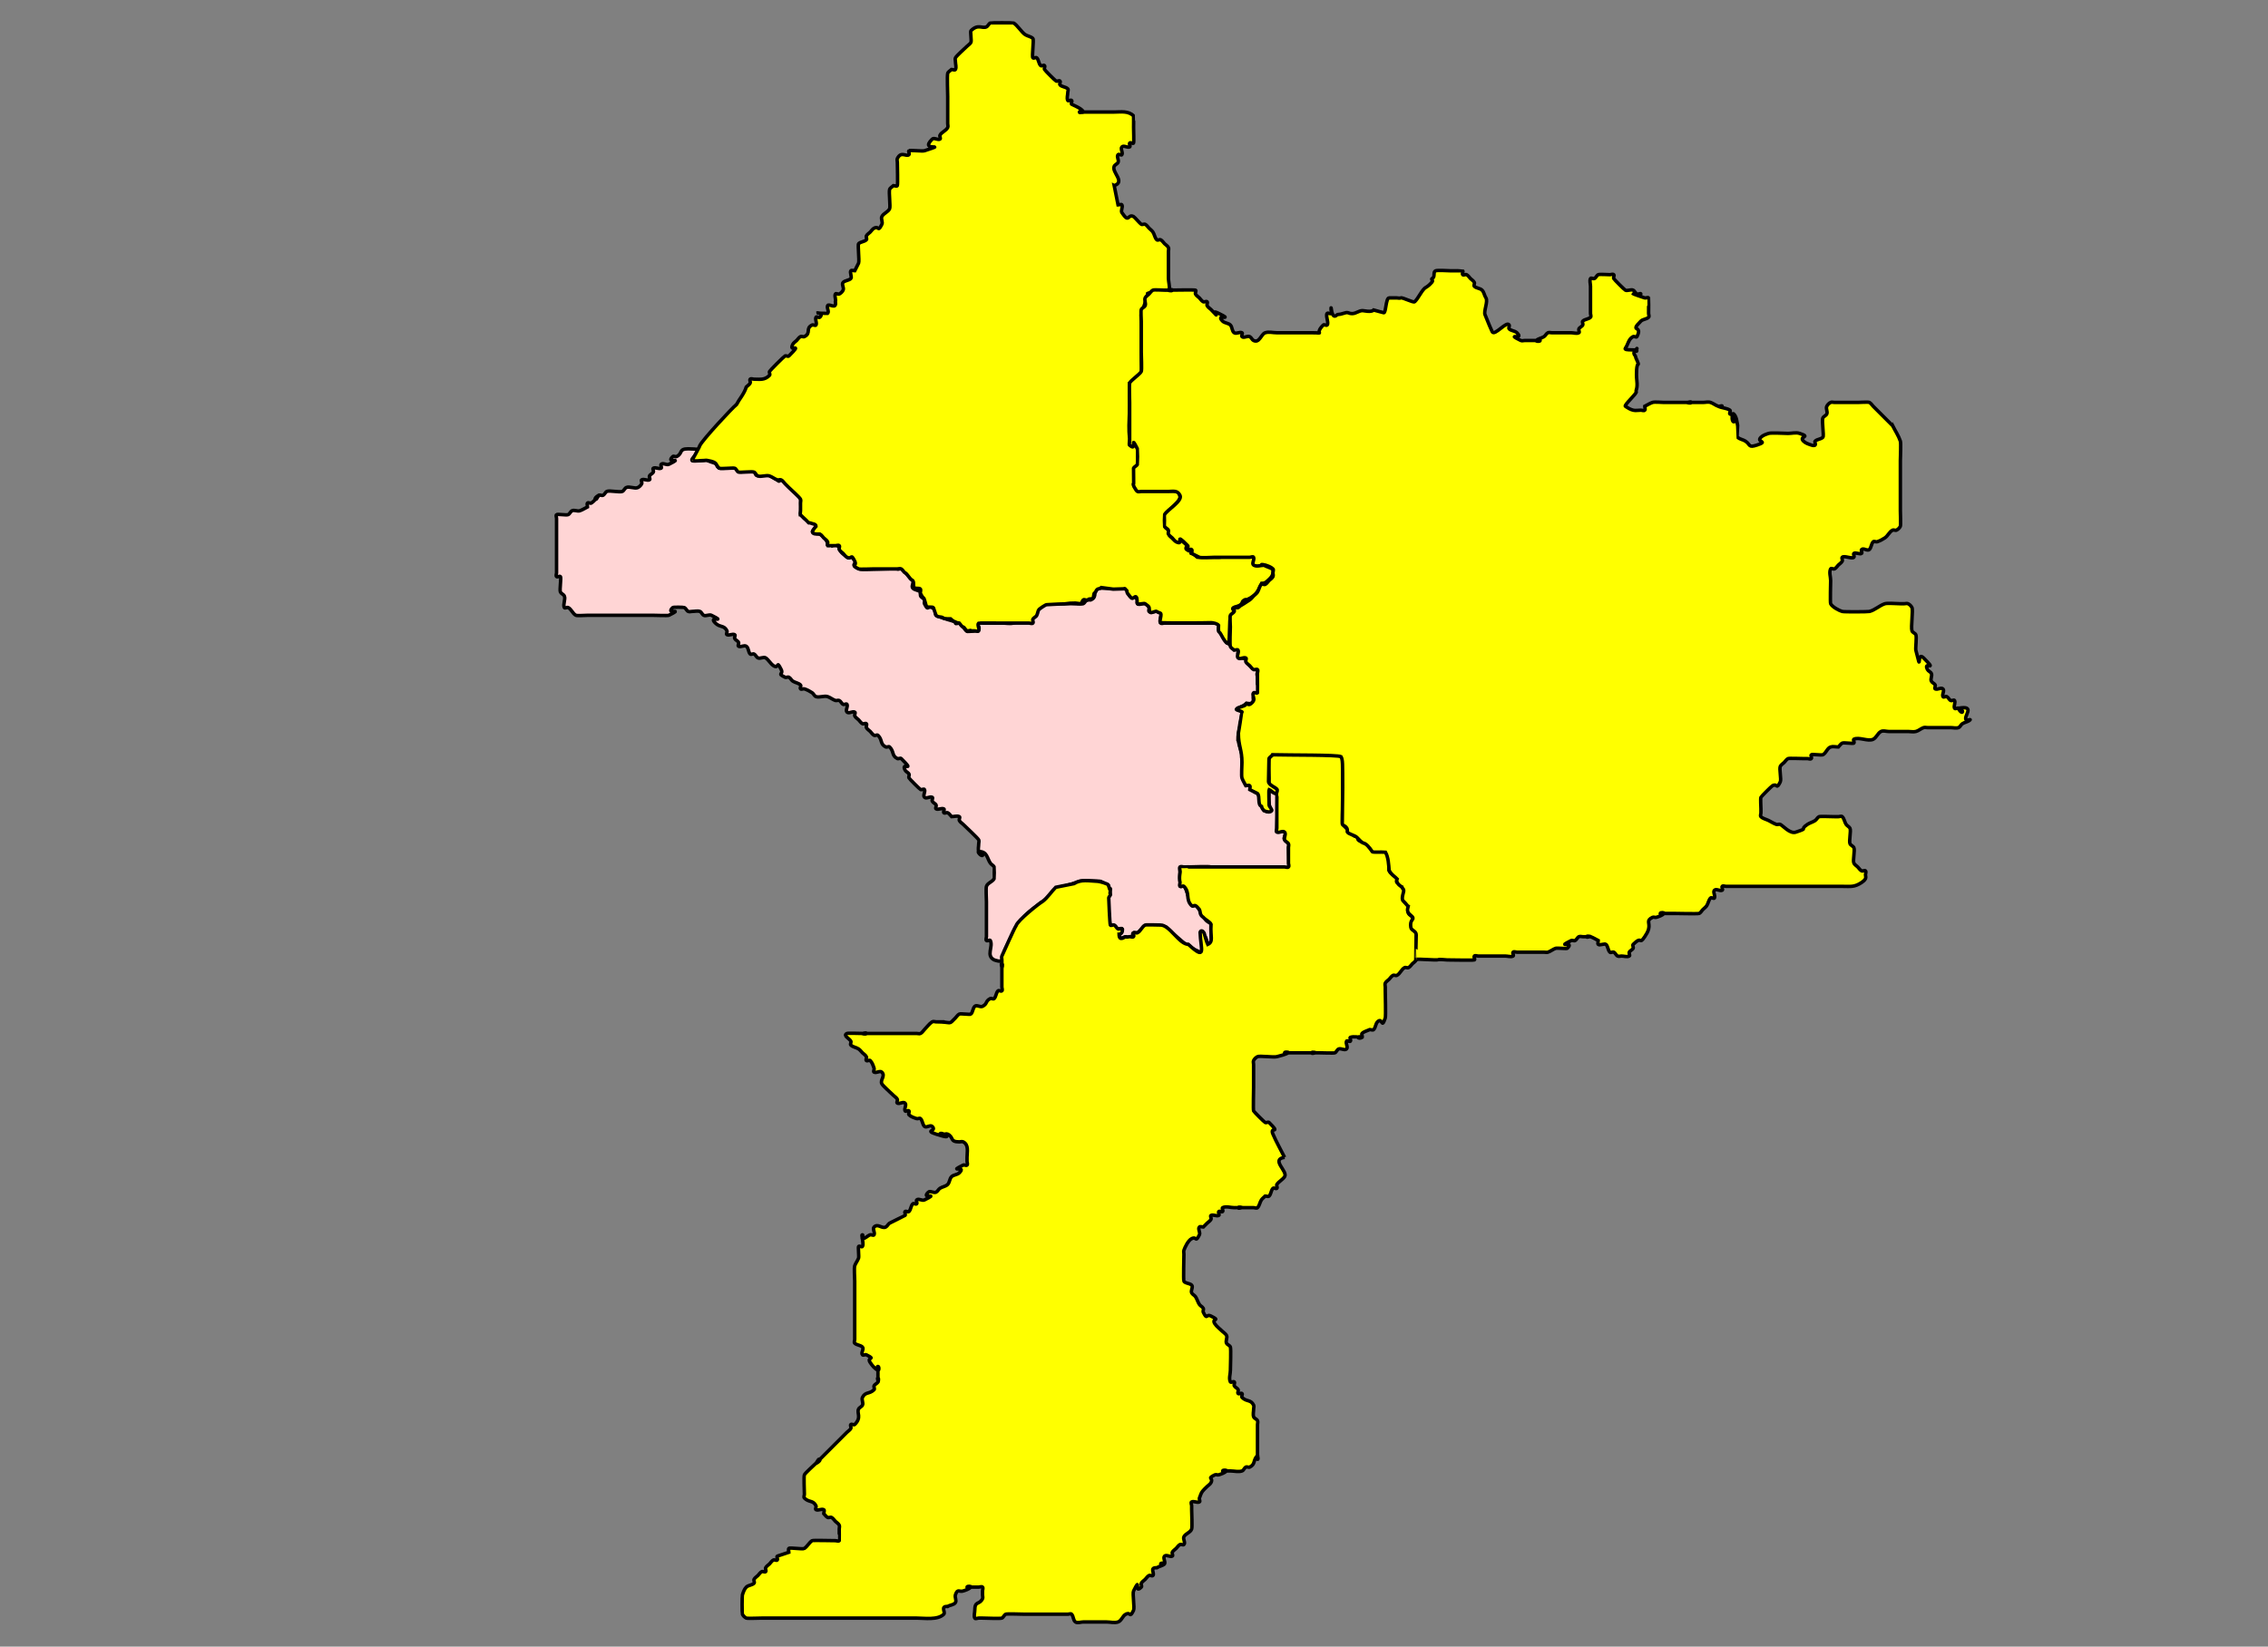
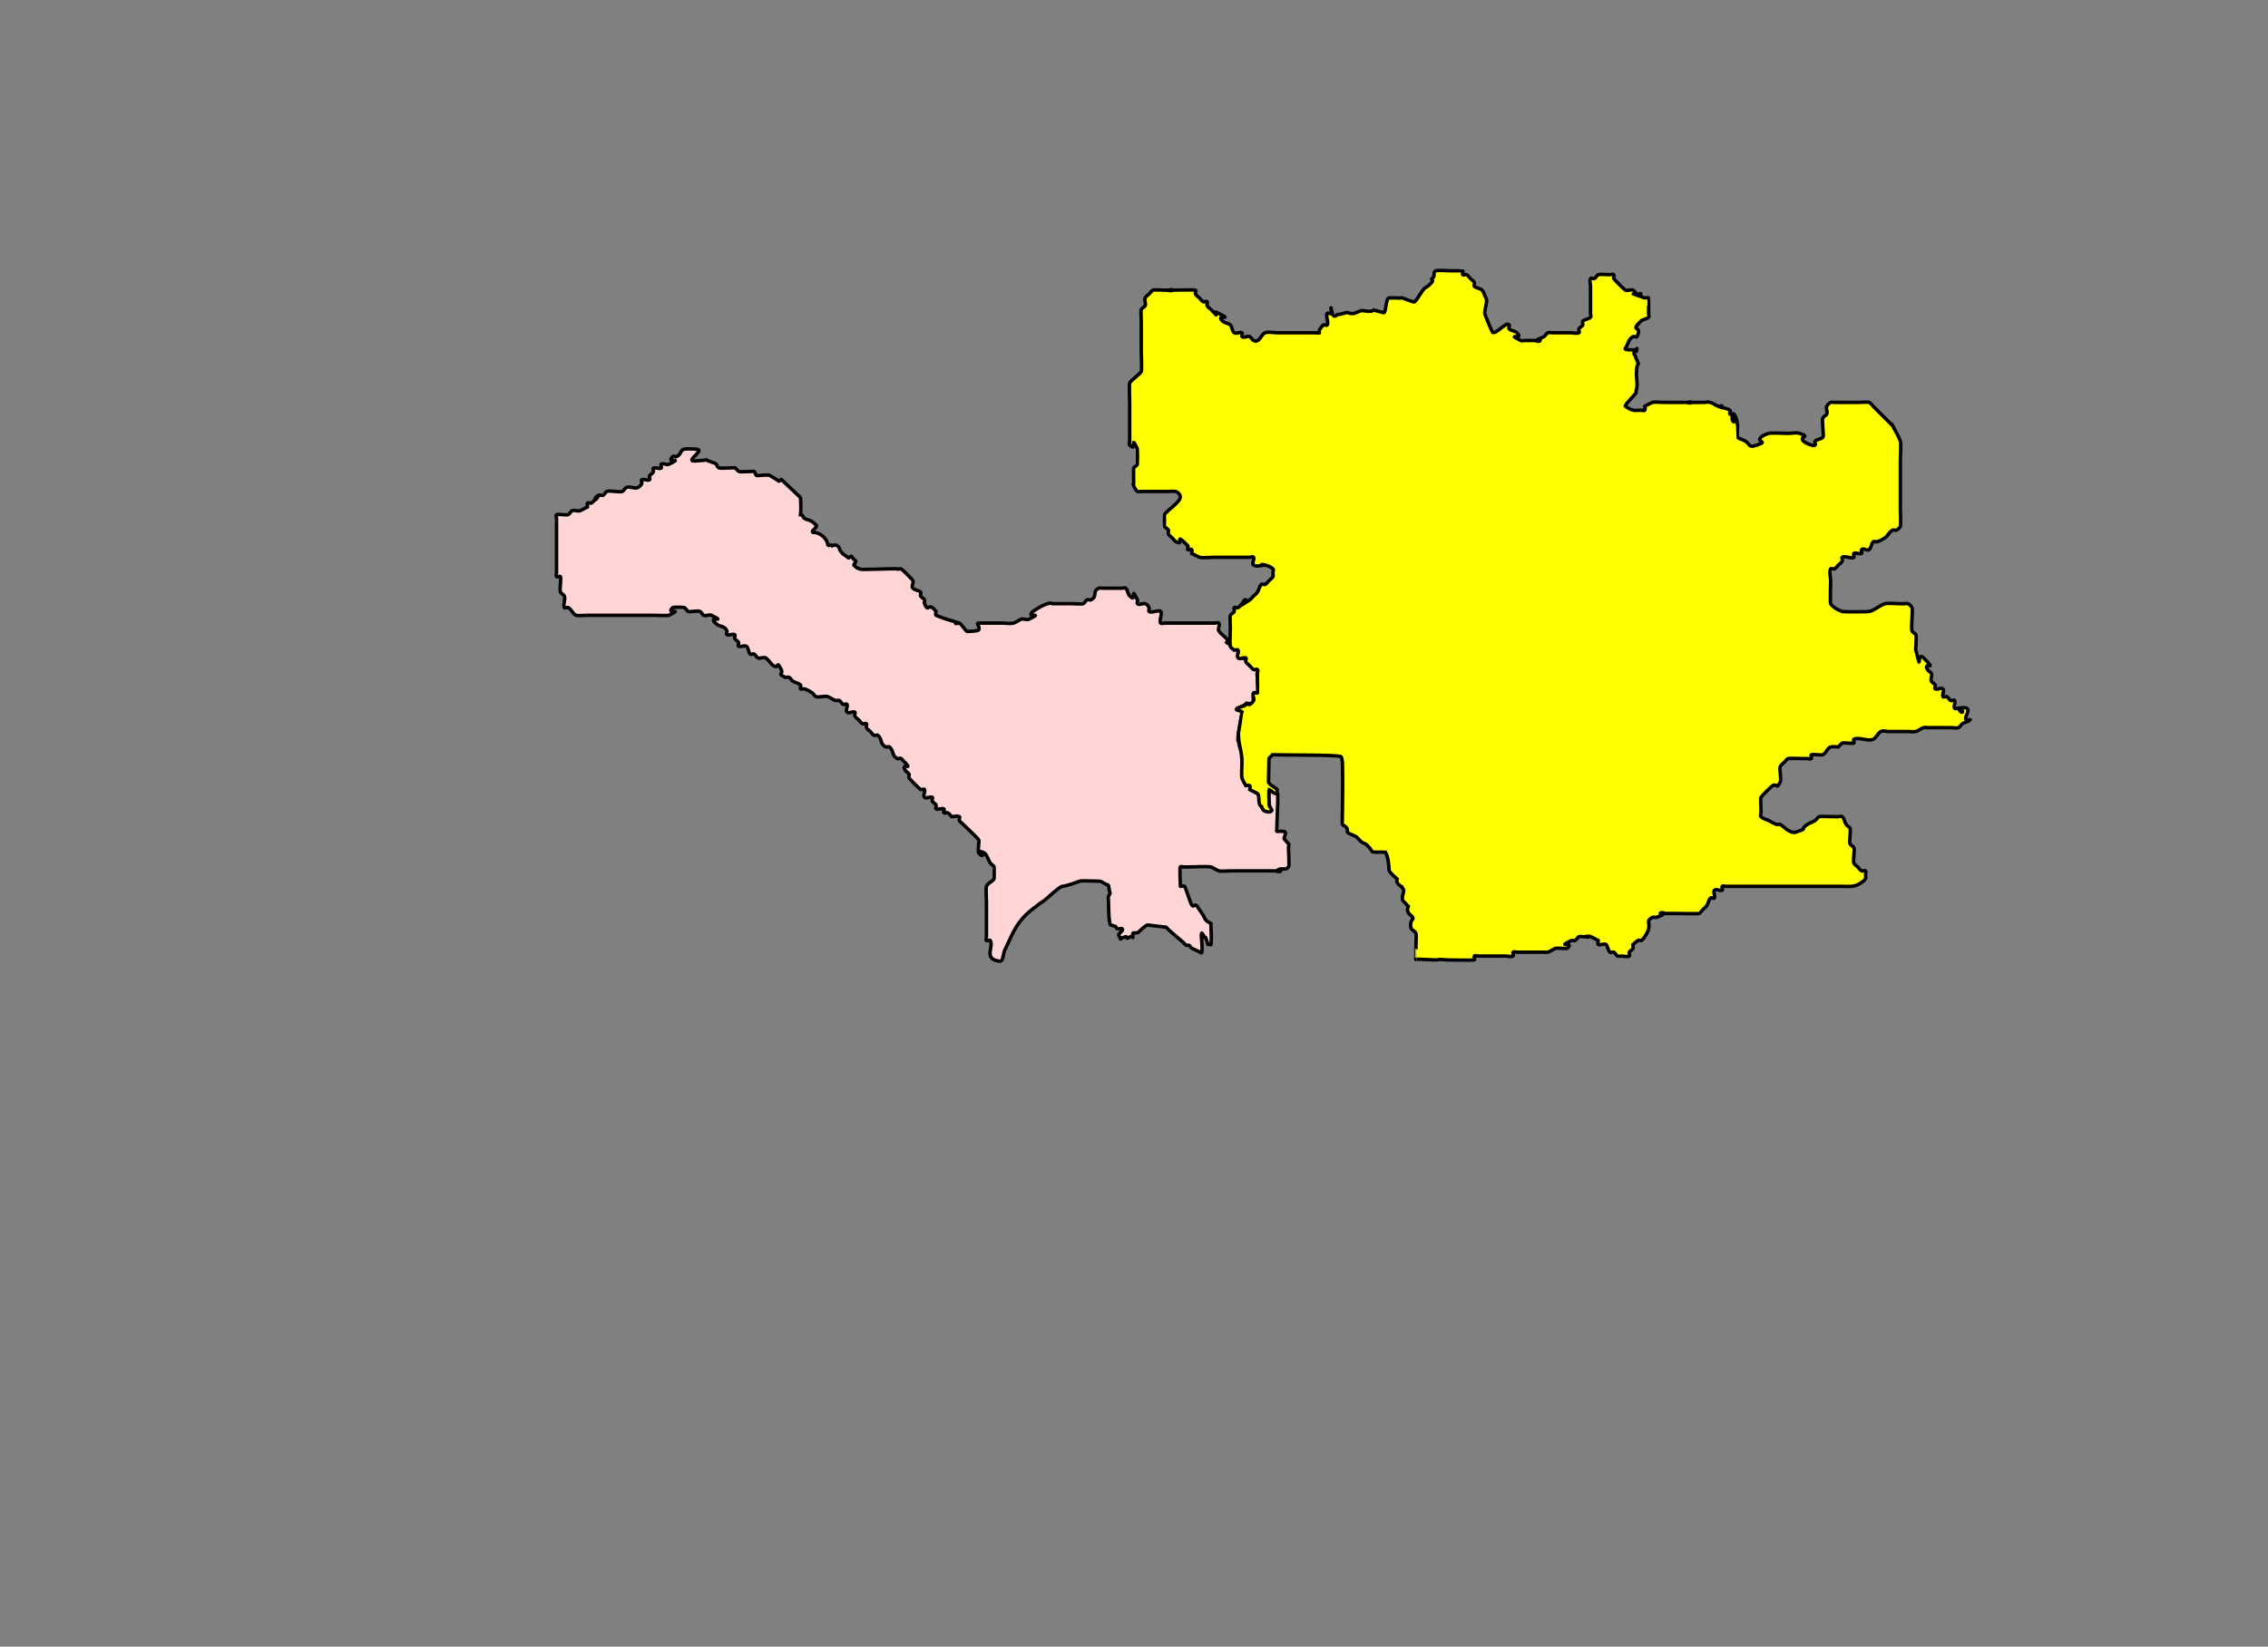
<svg xmlns="http://www.w3.org/2000/svg" xmlns:ns1="http://www.inkscape.org/namespaces/inkscape" xmlns:ns2="http://sodipodi.sourceforge.net/DTD/sodipodi-0.dtd" id="svg2985" version="1.1" ns1:version="0.48.4 r9939" width="800" height="581" ns2:docname="Dz_-_05-04_Merouana_-_Wilaya_de_Batna_map.svg">
  <rect width="100%" height="100%" fill="#808080" stroke="none" />
  <defs id="defs2989" />
  <ns2:namedview pagecolor="#ffffff" bordercolor="#666666" borderopacity="1" objecttolerance="10" gridtolerance="10" guidetolerance="10" ns1:pageopacity="0" ns1:pageshadow="2" ns1:window-width="1280" ns1:window-height="712" id="namedview2987" showgrid="false" showguides="true" ns1:guide-bbox="true" ns1:zoom="0.61" ns1:cx="191.85873" ns1:cy="393.94579" ns1:window-x="-4" ns1:window-y="-4" ns1:window-maximized="1" ns1:current-layer="svg2985" />
  <path style="fill:#ffd5d5;stroke:#000000;stroke-width:1.221;stroke-linecap:butt;stroke-linejoin:miter;stroke-miterlimit:4;stroke-opacity:1;stroke-dasharray:none" d="m 436.667,260.811 c 0,-2.277 0.678,-3.819 0.847,-5.136 0.057,-0.452 0.448,-3.286 0.565,-4.302 0.063,-0.557 -1.401,-1.082 -1.344,-1.479 1.582,-0.792 2.153,-0.98 2.947,-1.772 0.927,0.156 1.409,0.235 2.224,-0.168 0.576,-0.29 -0.161,-1.701 0.295,-2.157 0.455,-0.455 1.078,-0.79 1.366,-1.366 0.178,-0.36 0,-4.75 0,-5.464 0,-0.455 -0.455,-1.366 0,-1.366 0.455,0 0,1.821 0,1.366 0,-0.911 0,-1.821 0,-2.732 0,-0.455 0.323,-1.044 0,-1.366 -0.644,-0.644 -2.088,0.644 -2.732,0 -0.324,-0.323 0.201,-0.959 0,-1.366 -1.51,-3.02 -0.848,-0.424 -2.732,-1.366 -0.576,-0.29 -0.911,-0.911 -1.366,-1.366 -0.455,-0.455 0.459,-0.661 0.1,-1.197 -0.565,-0.847 -2.114,-2.181 -2.834,-2.901 -0.324,-0.323 -1.366,0.455 -1.366,0 0,-0.455 1.084,1.076 1.084,0.621 0,-0.644 -0.628,-1.532 -1.084,-1.987 -0.911,-0.911 -2.018,-1.66 -2.732,-2.732 -0.505,-0.758 0.644,-2.088 0,-2.732 -0.324,-0.324 -0.911,0 -1.366,0 -0.455,0 -0.911,0 -1.366,0 -5.009,0 -10.017,0 -15.026,0 -0.455,0 -0.911,0 -1.366,0 -0.455,0 -1.044,0.323 -1.366,0 -0.683,-0.683 0.683,-3.415 0,-4.098 -0.683,-0.683 -3.415,0.683 -4.098,0 -0.323,-0.324 0.201,-0.959 0,-1.366 -1.381,-2.763 -3.17,-0.438 -4.098,-1.366 -0.324,-0.323 0.201,-0.959 0,-1.366 -2.843,-5.685 0.092,1.46 -2.732,-1.366 -0.72,-0.72 -0.646,-2.012 -1.366,-2.732 -0.324,-0.323 -0.911,0 -1.366,0 -1.821,0 -3.643,0 -5.464,0 -0.455,0 -0.911,0 -1.366,0 -0.455,0 -0.959,-0.201 -1.366,0 -2.515,1.257 -0.215,2.84 -2.732,4.098 -0.407,0.201 -0.959,-0.201 -1.366,0 -0.576,0.29 -0.79,1.078 -1.366,1.366 -0.416,0.206 -3.483,0 -4.098,0 -2.277,0 -5.57,0 -6.83,0 -0.46,-0.583 -2.856,0.024 -6.83,2.732 -2.826,2.826 4.319,-0.109 -1.366,2.732 -0.815,0.407 -1.868,-0.29 -2.732,0 -0.966,0.324 -1.744,1.119 -2.732,1.366 -1.325,0.333 -2.732,0 -4.098,0 -2.732,0 -5.464,0 -8.196,0 -1.235,0 0.86,1.54 -0.098,2.497 -0.335,0.335 -3.332,0.476 -3.918,0.476 -0.455,0 -2.357,-2.973 -2.812,-2.973 -0.455,0 -1.366,0.455 -1.366,0 0,-0.455 1.773,0.201 1.366,0 -3.296,-1.092 -4.916,-1.31 -8.196,-2.732 -0.381,-0.252 0,-0.911 0,-1.366 -0.455,-0.455 -0.79,-1.078 -1.366,-1.366 -1.884,-0.942 -1.222,1.654 -2.732,-1.366 -0.201,-0.407 0.202,-0.959 0,-1.366 -0.29,-0.576 -1.078,-0.79 -1.366,-1.366 -0.201,-0.407 0.324,-1.044 0,-1.366 -0.72,-0.72 -2.012,-0.646 -2.732,-1.366 -0.644,-0.644 0.407,-1.917 0,-2.732 -0.18,-0.363 -3.735,-3.917 -4.098,-4.098 -0.407,-0.201 -1.044,0.324 -1.366,0 -2.561,-0.156 -11.673,0.378 -13.001,0.131 -0.999,-0.405 -1.524,-0.517 -1.983,-1.124 -1.152,-0.576 1.193,-1.481 0.041,-2.057 -0.407,-0.201 -0.863,-0.792 -1.066,-1.199 -0.407,-0.814 -1.092,1.006 -1.499,0.189 -1.188,-1.049 -1.963,-1.027 -2.807,-2.715 -0.17,-1.018 -1.028,-2.106 -2.623,-1.4 -0.289,-0.576 -1.135,0.211 -1.591,-0.242 -0.154,-2.254 -2.854,-4.607 -5.264,-4.439 -0.847,-0.565 1.886,-1.845 1.166,-2.565 -1.821,-1.821 -2.199,-1.536 -3.84,-2.207 -0.864,-0.29 -0.772,-1.499 -1.683,-1.499 0.183,-1.92 0.133,-3.561 0.007,-5.931 -0.201,-0.407 -6.393,-5.981 -6.596,-6.388 -0.289,-0.576 -0.761,0.888 -1.216,0.433 -0.455,-0.455 -2.664,-1.753 -3.24,-2.041 -0.407,-0.201 -3.759,0.149 -4.214,0.149 -0.911,0 -0.585,-1.758 -1.458,-1.499 0,0 -2.38,0.149 -4.656,0.149 -0.911,0 -1.147,-1.424 -2.057,-1.424 -0.455,0 -4.857,0.28 -5.264,0.073 -1.152,-0.576 -0.383,-1.107 -1.532,-1.682 0,0 -2.814,-0.846 -2.824,-1.15 0.455,0 -4.69,0.52 -5.097,0.318 -1.152,-0.576 3.212,-3.217 2.14,-3.931 -0.294,-0.192 -2.467,-0.302 -3.607,-0.302 -3.481,0 -1.821,1.593 -4.098,2.732 -0.407,0.201 -1.044,-0.323 -1.366,0 -2.826,2.826 4.319,-0.109 -1.366,2.732 -0.815,0.407 -2.088,-0.644 -2.732,0 -0.324,0.324 0.407,1.162 0,1.366 -0.815,0.407 -1.918,-0.407 -2.732,0 -0.407,0.201 0.201,0.959 0,1.366 -0.29,0.576 -1.078,0.79 -1.366,1.366 -0.201,0.407 0.407,1.162 0,1.366 -0.815,0.407 -1.918,-0.407 -2.732,0 -0.407,0.201 0.201,0.959 0,1.366 -0.29,0.576 -0.79,1.078 -1.366,1.366 -1.093,0.546 -3.005,-0.546 -4.098,0 -0.576,0.289 -0.79,1.078 -1.366,1.366 -0.859,0.429 -4.606,-0.429 -5.464,0 -0.576,0.29 -0.79,1.078 -1.366,1.366 -0.407,0.201 -0.959,-0.201 -1.366,0 -0.576,0.29 -0.911,1.821 -1.366,1.366 -0.455,-0.455 1.821,-1.821 1.366,-1.366 -0.911,0.911 -1.661,2.018 -2.732,2.732 -0.381,0.252 -1.044,-0.324 -1.366,0 -0.323,0.323 0,0.911 0,1.366 -0.911,0.455 -1.766,1.044 -2.732,1.366 -0.864,0.29 -1.917,-0.407 -2.732,0 -0.576,0.29 -0.79,1.078 -1.366,1.366 -0.542,0.272 -3.819,-0.28 -4.098,0 -0.323,0.323 0,0.911 0,1.366 0,1.821 0,3.643 0,5.464 0,4.098 0,8.196 0,12.294 0,0.455 0,0.911 0,1.366 0,0.455 -0.323,1.044 0,1.366 0.324,0.323 1.044,-0.324 1.366,0 0.376,0.375 -0.371,4.723 0,5.464 0.29,0.576 1.078,0.79 1.366,1.366 0.546,1.093 -0.546,3.005 0,4.098 0.201,0.407 0.959,-0.201 1.366,0 1.152,0.576 1.58,2.156 2.732,2.732 0.416,0.206 3.483,0 4.098,0 4.098,0 8.196,0 12.294,0 3.642,0 7.285,0 10.928,0 0.714,0 5.105,0.178 5.464,0 5.685,-2.843 -1.46,0.092 1.366,-2.732 0.191,-0.191 3.818,-0.138 4.098,0 0.576,0.29 0.79,1.078 1.366,1.366 0.407,0.201 0.911,0 1.366,0 0.911,0 1.868,-0.29 2.732,0 0.611,0.201 0.79,1.078 1.366,1.366 0.815,0.407 1.918,-0.407 2.732,0 5.685,2.842 -1.46,-0.092 1.366,2.732 1.664,1.664 3.052,0.64 4.098,2.732 0.201,0.407 -0.407,1.163 0,1.366 0.815,0.407 1.918,-0.407 2.732,0 0.407,0.201 -0.201,0.959 0,1.366 0.29,0.576 1.078,0.79 1.366,1.366 0.201,0.407 -0.407,1.162 0,1.366 0.815,0.407 1.974,-0.505 2.732,0 0.847,0.565 0.646,2.012 1.366,2.732 0.323,0.323 0.959,-0.201 1.366,0 0.576,0.29 0.79,1.078 1.366,1.366 0.814,0.407 1.974,-0.505 2.732,0 1.072,0.714 1.661,2.018 2.732,2.732 2.12,1.413 0.889,-2.32 2.732,1.366 0.942,1.884 -1.654,1.222 1.366,2.732 0.407,0.201 0.959,-0.201 1.366,0 0.576,0.289 0.83,1.009 1.366,1.366 0.847,0.565 2.012,0.646 2.732,1.366 0.324,0.323 -0.323,1.044 0,1.366 0.324,0.324 0.934,-0.143 1.366,0 0.966,0.324 1.885,0.801 2.732,1.366 0.536,0.359 0.755,1.162 1.366,1.366 1.229,0.41 2.869,-0.41 4.098,0 0.966,0.324 1.766,1.044 2.732,1.366 0.432,0.143 0.959,-0.201 1.366,0 0.576,0.29 0.79,1.078 1.366,1.366 0.407,0.201 1.162,-0.407 1.366,0 0.407,0.815 -0.644,2.088 0,2.732 0.644,0.644 1.918,-0.407 2.732,0 0.407,0.201 -0.201,0.959 0,1.366 0.29,0.576 0.911,0.911 1.366,1.366 0.455,0.455 0.79,1.078 1.366,1.366 0.407,0.201 1.044,-0.324 1.366,0 0.324,0.324 -0.201,0.959 0,1.366 0.289,0.576 0.911,0.911 1.366,1.366 0.455,0.455 0.79,1.078 1.366,1.366 0.407,0.201 1.044,-0.323 1.366,0 1.664,1.664 0.64,3.052 2.732,4.098 0.407,0.201 1.044,-0.324 1.366,0 1.664,1.664 0.64,3.052 2.732,4.098 0.407,0.201 1.044,-0.324 1.366,0 5.331,5.331 -0.318,0.734 1.366,4.098 0.29,0.576 1.078,0.79 1.366,1.366 0.201,0.407 -0.201,0.959 0,1.366 0.18,0.363 3.735,3.917 4.098,4.098 0.407,0.201 1.163,-0.407 1.366,0 0.407,0.815 -0.644,2.088 0,2.732 0.644,0.644 1.917,-0.407 2.732,0 0.407,0.201 -0.201,0.959 0,1.366 0.29,0.576 1.078,0.79 1.366,1.366 0.201,0.407 -0.407,1.162 0,1.366 0.814,0.407 1.917,-0.407 2.732,0 0.407,0.201 -0.323,1.044 0,1.366 0.324,0.323 0.959,-0.201 1.366,0 0.576,0.29 0.911,0.911 1.366,1.366 0.911,0 1.917,-0.407 2.732,0 0.407,0.201 -0.201,0.959 0,1.366 0.289,0.576 0.911,0.911 1.366,1.366 0.803,0.803 5.148,4.831 5.464,5.464 0.201,0.407 0,0.911 0,1.366 0,0.911 -0.29,1.868 0,2.732 0.201,0.611 1.821,0.911 1.366,1.366 -0.455,0.455 -2.01,-1.366 -1.366,-1.366 3.035,0 2.884,2.277 4.098,4.098 0.358,0.536 1.078,0.79 1.366,1.366 0.036,0.07 0.036,4.026 0,4.098 -0.576,1.152 -2.325,1.51 -2.732,2.732 -0.244,0.734 0,4.308 0,5.464 0,3.643 0,7.285 0,10.928 0,0.455 0,0.911 0,1.366 0,0.455 -0.324,1.044 0,1.366 0.323,0.324 1.162,-0.407 1.366,0 1.096,2.193 -1.649,5.323 1.366,6.83 0.07,0.036 2.163,0.771 2.517,0.284 0.576,-0.29 0.852,-2.992 1.14,-3.568 0.546,-1.093 1.543,-3.344 2.089,-4.437 2.569,-5.952 5.883,-8.931 9.077,-11.154 0.242,-0.266 2.037,-1.67 2.719,-1.963 0.801,-0.54 5.463,-5.091 6.526,-5.114 1.758,-0.172 5.154,-1.496 6.12,-1.818 0.814,-0.27 5.63,0 6.954,0 0.911,0 1.991,1.242 2.901,1.242 0.455,0 0.479,2.332 0.801,2.654 0.323,0.324 -0.972,1.784 -0.565,1.987 0.079,0.802 -0.002,9.191 0.812,9.598 0.225,0.111 1.753,0.31 1.863,0.654 0.508,1.595 2.202,-0.195 2.315,1.004 0.042,0.453 -1.355,1.306 -1.355,1.761 0,0.455 1.076,1.536 0.621,1.536 -0.455,0 2.145,-1.2 2.145,-0.745 0,1.366 1.77,-1.094 2.202,0.2 0.143,0.432 -0.276,-1.637 0.179,-1.637 0.326,0 1.319,0.04 1.625,-0.111 0.815,-0.693 2.619,-2.579 3.466,-2.676 1.021,0.09 5.854,0.678 6.49,0.767 1.268,1.46 5.11,4.46 6.413,5.679 0.82,1.639 1.415,-0.249 2.235,1.388 0.201,0.407 3.291,1.609 3.613,1.931 1.005,1.005 -0.074,-6.576 0.189,-6.843 0.455,-0.455 1.078,2.033 1.366,1.457 0.201,-0.407 0.96,2.929 0.96,2.473 0,-0.455 1.073,0.444 1.073,-0.013 0.245,-2.768 -0.056,-5.203 -0.055,-7.376 -0.407,-0.201 -1.636,-0.875 -1.84,-1.283 -0.29,-0.576 -1.419,-2.661 -1.874,-3.116 -0.455,-0.455 -0.96,-1.756 -1.535,-2.044 -0.407,-0.201 -0.988,0.491 -1.31,0.168 -0.72,-0.72 -2.1,-5.893 -2.664,-6.741 -0.359,-0.536 -1.191,0.112 -1.535,-0.122 -0.088,-2.336 -0.259,-5.996 -0.056,-6.75 0.143,-0.432 0.854,-0.055 1.309,-0.055 0.455,0 0.911,0 1.366,0 1.633,0 7.304,-0.299 8.196,0 0.966,0.323 1.766,1.044 2.732,1.366 0.771,0.256 3.2,0 4.098,0 4.098,0 8.196,0 12.294,0 1.366,0 2.732,0 4.098,0 0.455,0 1.366,-0.455 1.366,0 0,0.455 -1.688,0.323 -1.366,0 1.664,-1.664 3.165,0.433 4.211,-1.659 0.178,-0.36 -0.112,-5.822 -0.112,-6.537 0,-0.455 0.323,-1.044 0,-1.366 -0.72,-0.72 -0.77,-0.928 -1.49,-1.648 -0.323,-0.323 0.717,-2.004 0.397,-2.326 -0.343,-0.85 -3.051,-0.14 -3.071,-0.463 0.016,-1.376 0.469,-11.272 0.385,-13.008 -0.407,-0.201 -1.388,-1.569 -2.778,-1.694 -0.407,-0.814 -0.835,5.705 0.452,7.318 -0.201,-0.407 -0.846,0.768 -1.253,0.565 -1.191,-0.216 -2.109,-2.626 -2.393,-2.89 -0.338,-0.506 0.151,-1.617 -1.14,-3.555 -1.186,-0.565 -2.859,-1.549 -2.676,-2.834 0.063,-0.451 -1.637,-0.007 -1.637,-0.463 0,-2.277 -1.186,-4.045 -1.186,-6.322 0,-0.456 0,-0.911 0,-1.366 0,-0.455 0.202,-0.959 0,-1.366 -0.29,-0.576 0.134,-1.15 -0.066,-1.761 -0.734,-2.203 -0.911,-2.803 -1.366,-5.08 z" id="path2995" ns1:connector-curvature="0" ns2:nodetypes="csscccscsssscsccsssssscsssssccscccccsssccccsccsccssssssccccccccsccccccccccccsccccccsssscccccsccscccccccccccccccccscccccsssscccccccsssccccsccscccccccccccccccccssccscccccsccscccscccccccccccccccccsccccscscssccccsssscccccccccsssccssssscsccccccccscccccccccssccsssscsscsccccccccsssscccc" />
-   <path style="fill:#ffff00;fill-opacity:1;stroke:#000000;stroke-width:1.221;stroke-linecap:butt;stroke-linejoin:miter;stroke-miterlimit:4;stroke-opacity:1;stroke-dasharray:none;stroke-dashoffset:0;marker-start:none;marker-end:none" d="m 393.023,65.485 c 4.073,-1.315 -1.018,-4.794 0,-6.83 0.29,-0.576 1.078,-0.79 1.366,-1.366 0.407,-0.815 -0.644,-2.088 0,-2.732 0.324,-0.323 1.162,0.407 1.366,0 0.407,-0.815 -0.644,-2.088 0,-2.732 0.644,-0.644 1.917,0.407 2.732,0 0.407,-0.201 -0.324,-1.044 0,-1.366 0.323,-0.324 1.163,0.407 1.366,0 0.16,-0.323 0,-4.567 0,-5.464 0,-0.333 0.043,-4.054 0,-4.098 -1.877,-1.877 -4.513,-1.366 -6.83,-1.366 -2.277,0 -4.553,0 -6.83,0 -1.366,0 -2.732,0 -4.098,0 -0.455,0 -1.366,0.455 -1.366,0 0,-0.455 1.366,0.455 1.366,0 0,-1.046 -4.088,-2.722 -4.098,-2.732 -0.323,-0.324 0.324,-1.044 0,-1.366 -0.323,-0.323 -1.162,0.407 -1.366,0 -0.407,-0.815 0,-1.821 0,-2.732 0,-0.455 0.323,-1.044 0,-1.366 -0.72,-0.72 -2.012,-0.646 -2.732,-1.366 -0.324,-0.323 0.323,-1.044 0,-1.366 -0.324,-0.323 -0.959,0.201 -1.366,0 -0.364,-0.179 -3.917,-3.735 -4.098,-4.098 -0.201,-0.407 0.324,-1.044 0,-1.366 -0.323,-0.324 -1.044,0.323 -1.366,0 -0.72,-0.72 -0.646,-2.012 -1.366,-2.732 -0.324,-0.323 -1.044,0.323 -1.366,0 -0.423,-0.423 0.423,-6.407 0,-6.83 -0.72,-0.72 -1.885,-0.801 -2.732,-1.366 -1.244,-0.829 -2.887,-3.493 -4.098,-4.098 -0.185,-0.091 -8.009,-0.091 -8.196,0 -0.576,0.29 -0.79,1.078 -1.366,1.366 -1.462,0.731 -2.915,-1.183 -5.464,1.366 -0.28,0.28 0.272,3.556 0,4.098 -0.29,0.576 -0.911,0.911 -1.366,1.366 -0.719,0.719 -3.733,3.368 -4.098,4.098 -0.201,0.407 0,0.911 0,1.366 0,0.911 0.407,1.918 0,2.732 -0.201,0.407 -0.911,0 -1.366,0 -0.455,0.455 -1.162,0.755 -1.366,1.366 -0.249,0.753 0,7.037 0,8.196 0,2.732 0,5.464 0,8.196 0,0.455 0,0.911 0,1.366 0,0.455 0.201,0.959 0,1.366 -0.576,1.152 -2.156,1.58 -2.732,2.732 -0.201,0.407 0.407,1.162 0,1.366 -0.814,0.407 -2.088,-0.644 -2.732,0 -4.832,4.832 6.217,1.115 -2.732,4.098 -0.753,0.249 -5.172,-0.293 -5.464,0 -0.323,0.324 0.324,1.044 0,1.366 -0.928,0.928 -2.717,-1.397 -4.098,1.366 -0.201,0.407 0,0.911 0,1.366 0,0.873 0.195,7.802 0,8.196 -0.201,0.407 -0.911,0 -1.366,0 -0.455,0.455 -1.162,0.755 -1.366,1.366 -0.312,0.929 0.364,6.106 0,6.83 -0.576,1.152 -2.156,1.58 -2.732,2.732 -0.407,0.814 0.407,1.917 0,2.732 -1.51,3.02 -0.848,0.424 -2.732,1.366 -0.576,0.29 -0.911,0.911 -1.366,1.366 -0.455,0.455 -1.078,0.79 -1.366,1.366 -0.201,0.407 0.323,1.044 0,1.366 -0.72,0.72 -2.012,0.646 -2.732,1.366 -0.376,0.376 0.322,5.87 0,6.83 -0.455,0.911 -0.911,1.821 -1.366,2.732 -0.455,0 -1.044,-0.324 -1.366,0 -0.455,0.455 0.455,2.277 0,2.732 -0.72,0.72 -2.012,0.646 -2.732,1.366 -0.644,0.644 0.407,1.917 0,2.732 -0.29,0.576 -0.79,1.078 -1.366,1.366 -0.407,0.201 -1.163,-0.407 -1.366,0 -0.407,0.815 0.29,1.868 0,2.732 0.511,2.976 -2.277,0.455 -2.732,1.366 -0.407,0.815 0.644,2.088 0,2.732 -7.741,0 -0.455,-0.911 -2.732,1.366 -0.324,0.324 -1.162,-0.407 -1.366,0 -0.407,0.815 0.407,1.918 0,2.732 -0.201,0.407 -0.959,-0.201 -1.366,0 -2.515,1.257 -0.215,2.841 -2.732,4.098 -0.407,0.201 -0.959,-0.201 -1.366,0 -0.576,0.29 -0.911,0.911 -1.366,1.366 -0.455,0.455 -1.078,0.79 -1.366,1.366 -1.682,3.364 3.965,-1.233 -1.366,4.098 -0.323,0.324 -0.959,-0.201 -1.366,0 -0.413,0.205 -5.257,5.051 -5.464,5.464 -0.201,0.407 0.323,1.044 0,1.366 -1.773,1.773 -3.3,1.366 -5.464,1.366 -0.455,0 -1.044,-0.324 -1.366,0 -0.324,0.323 0.201,0.959 0,1.366 -0.29,0.576 -0.911,0.911 -1.366,1.366 -0.714,2.39 -2.462,4.288 -3.454,6.194 -1.525,1.206 -11.826,12.314 -12.925,14.455 0.098,0.199 -2.838,5.282 -2.745,5.306 1.325,0.333 2.732,0 4.098,0 0.455,0 0.934,-0.143 1.366,0 3.823,0.675 2.569,1.33 4.098,2.732 0.608,0.306 4.839,-0.207 5.464,0 0.611,0.201 0.755,1.162 1.366,1.366 0.625,0.207 4.856,-0.306 5.464,0 0.576,0.29 0.755,1.162 1.366,1.366 1.229,0.41 2.868,-0.41 4.098,0 0.966,0.323 1.766,1.044 2.732,1.366 0.432,0.143 0.959,-0.201 1.366,0 0.576,0.29 0.911,0.911 1.366,1.366 0.455,0.455 0.911,0.911 1.366,1.366 0.719,0.719 3.733,3.368 4.098,4.098 0.201,0.407 0,0.911 0,1.366 l 0,0 c 0,0.911 0,1.821 0,2.732 0,0.455 -0.201,0.959 0,1.366 0.183,0.371 2.547,2.362 2.732,2.732 0.201,0.407 0.266,-0.036 0.675,0.165 0.815,0.407 2.057,0.29 2.057,1.199 -1.754,1.967 -1.874,2.897 1.366,2.732 0.576,0.29 0.911,0.911 1.366,1.366 0.455,0.455 1.078,0.79 1.366,1.366 0.201,0.407 -0.323,1.044 0,1.366 2.553,-0.028 -0.985,0 2.732,0 0.455,0 1.044,-0.323 1.366,0 0.323,0.324 -0.201,0.959 0,1.366 0.289,0.576 0.911,0.911 1.366,1.366 0.455,0.455 0.79,1.078 1.366,1.366 1.884,0.942 1.222,-1.654 2.732,1.366 0.942,1.884 -1.654,1.222 1.366,2.732 0.415,0.205 4.521,0 5.464,0 2.277,0 4.553,0 6.83,0 0.455,0 0.911,0 1.366,0 0.455,0 0.959,-0.201 1.366,0 0.576,0.29 0.79,1.078 1.366,1.366 0.814,0.407 1.598,2.148 2.412,2.555 1.152,0.576 -0.016,2.316 1.135,2.892 2.406,0.036 1.98,0.112 1.814,1.835 0.324,0.323 0.62,1.264 1.027,1.468 0.576,0.289 0.798,2.717 1.253,3.173 0.455,0.455 2.094,-0.113 2.382,0.463 0.201,0.407 0.694,2.399 1.016,2.721 0.72,0.72 1.546,0.235 2.393,0.801 0.194,0.424 2.597,0.34 2.597,0.34 0,0 1.034,0.964 1.614,1.049 0.536,0.359 1.249,0.459 1.479,0.463 0.455,0.455 0.742,1.206 1.366,1.366 0.455,0.114 0.79,1.078 1.366,1.366 0.407,0.201 1.366,-0.455 1.366,0 0,0.455 -1.821,0 -1.366,0 0.911,0 1.821,0 2.732,0 0.455,0 1.162,0.407 1.366,0 0.407,-0.814 -0.644,-2.088 0,-2.732 0.072,-0.072 7.34,0 8.196,0 3.187,0 6.375,0 9.562,0 0.455,0 1.044,0.323 1.366,0 0.324,-0.324 -0.201,-0.959 0,-1.366 0.29,-0.576 1.078,-0.79 1.366,-1.366 0.372,-0.741 0.417,-1.703 0.791,-2.076 0.323,-0.324 2.266,-1.694 2.721,-1.694 0.455,0 3.847,-0.224 4.302,-0.224 3.643,0 2.204,-0.34 5.847,-0.34 0.455,0 1.249,0.225 1.705,0.225 0.455,0 0.705,-1.033 1.027,-1.355 0.323,-0.323 1.49,0.398 1.694,-0.013 0.29,-0.576 1.249,-0.119 1.705,-0.576 0.455,-0.455 0.11,-1.643 0.688,-1.931 0.407,-0.201 0.368,-0.694 0.689,-1.016 0.644,-0.644 0.937,-0.167 1.581,-0.812 l 4.222,0.565 c 1.366,0 2.167,-0.111 3.533,-0.111 0.792,-0.302 0.673,0.137 1.264,0.688 0,0 0.044,0.94 0.463,1.151 0.323,0.324 0.846,1.265 1.253,1.468 0.576,0.29 1.136,-0.896 1.592,-0.441 0.455,0.455 0.173,1.806 0.463,2.382 0.201,0.407 2.388,-0.313 2.71,0.013 0.323,0.324 0.762,0.525 1.084,0.847 0.72,0.72 0.024,1.504 0.745,2.224 0.324,0.324 1.947,-0.661 2.269,-0.34 0.324,0.323 0.665,0.317 1.073,0.519 1.111,0.16 -0.566,3.345 0.327,3.444 1.021,0.111 15.852,0.096 17.24,0 1.398,-0.096 2.786,0.426 3.126,0.903 0,0 -0.156,2.579 0.258,2.371 0.604,0.432 1.927,4.047 3.173,4.043 0.72,-0.72 0.203,-9.002 0.925,-9.722 0.324,-0.324 0.926,-1.072 1.129,-1.479 0.29,-0.576 -1.348,-1.024 0.122,-1.592 0.601,-0.232 1.693,-0.402 2.382,-1.027 0.407,-0.201 0.274,-1.344 1.253,-1.468 1.443,-0.181 2.792,-1.327 3.162,-1.592 1.355,-0.971 2.185,-2.955 2.812,-4.335 1.399,0.02 1.812,-0.686 2.812,-1.581 0.718,-0.642 1.564,-1.947 1.129,-3.286 -0.72,-0.72 -2.576,-0.985 -3.297,-1.705 -0.323,-0.323 -2.501,0.424 -3.275,0.1 -0.324,-0.323 0.217,-2.823 -0.235,-2.823 -0.95,0 -10.853,-0.246 -11.347,0 -0.576,0.29 -7.113,-0.163 -8.254,0.123 -0.36,0.178 -1.362,-1.355 -2.077,-1.355 -1.286,0 0.61,-0.983 -0.166,-1.242 -1.508,0.511 -0.794,0.322 -1.705,-0.134 -0.815,-0.407 0.397,-1.163 -0.246,-1.807 -0.644,-0.644 -1.399,-1.014 -1.807,-1.829 -0.201,-0.407 -0.507,1.333 -1.931,0.452 -0.576,-0.288 -1.475,-1.136 -1.93,-1.592 -0.455,-0.455 -0.289,-1.581 -0.576,-2.156 -0.494,-0.369 -1.491,-0.984 -1.253,-1.851 0.324,-0.324 -0.253,-0.581 0.066,-0.903 0.324,-0.323 0.02,-1.128 0.224,-1.535 0.289,-0.576 0.063,-1.532 0.519,-1.987 0.171,-0.278 4.015,-3.29 4.539,-5.001 0,-1.366 -0.178,-1.126 -0.791,-2.348 -3.849,-0.331 -7.388,-0.225 -9.913,-0.397 -1.366,0 -2.789,0.225 -4.154,0.225 -0.397,-0.435 -1.154,-1.474 -1.252,-1.603 -0.14,-2.454 -0.016,-4.652 -0.032,-5.114 0.004,-0.576 0.852,0.678 1.14,0.1 0.201,-0.407 0,-0.911 0,-1.366 0,-0.455 0,-0.911 0,-1.366 0,-1.157 0.244,-4.73 0,-5.464 0.51,-2.976 -2.277,-0.455 -2.732,-1.366 -0.407,-0.815 0.407,-1.917 0,-2.732 -0.201,-0.407 -0.294,-3.27 -0.246,-4.151 0.028,-1.331 0.295,-6.802 0.158,-10.324 0.142,-1.725 0.259,-3.936 0.087,-4.648 0.407,-0.201 0.959,0.201 1.366,0 0.576,-0.29 0.911,-0.911 1.366,-1.366 0.455,-0.455 1.078,-0.79 1.366,-1.366 0.152,-0.308 0,-5.139 0,-5.464 0,-4.098 0,-8.196 0,-12.294 0,-0.615 -0.206,-3.682 0,-4.098 0.129,-0.26 2.169,-5.812 2.271,-7.061 1.502,-0.751 6.27,0.996 7.611,-1.685 0.178,-0.361 -0.321,-2.834 -0.321,-3.548 0,-2.732 0,-5.464 0,-8.196 0,-0.455 0,-0.911 0,-1.366 0,-0.455 0.201,-0.959 0,-1.366 -0.289,-0.576 -0.911,-0.911 -1.366,-1.366 -0.455,-0.455 -0.79,-1.078 -1.366,-1.366 -0.407,-0.201 -1.044,0.323 -1.366,0 -0.72,-0.72 -0.801,-1.885 -1.366,-2.732 -0.358,-0.536 -0.911,-0.911 -1.366,-1.366 -0.455,-0.455 -0.79,-1.078 -1.366,-1.366 -0.407,-0.201 -0.959,0.201 -1.366,0 -0.37,-0.183 -2.363,-2.548 -2.732,-2.732 -2.172,-1.086 -1.432,2.632 -4.098,-1.366 -0.505,-0.758 0.407,-1.918 0,-2.732 -0.201,-0.407 -0.911,0 -1.366,0 -0.455,-2.277 -0.911,-4.553 -1.366,-6.83 z" id="path2997" ns1:connector-curvature="0" ns2:nodetypes="cccccccccssssssscccscscccccsccccccscscscccssscccsccccsccsccccscsscccscccccccscccccscscccsscccccscccccscccsccccscccccscccccscscssscccccccccccccscsssccssscccsssscccccccccccccccsccsssccscscsscscscsccsccccccccccccccccccsscccccccscssccsssscscccccccccccc" />
-   <path style="fill:#ffff00;stroke:#000000;stroke-width:1.221;stroke-linecap:butt;stroke-linejoin:miter;stroke-miterlimit:4;stroke-opacity:1;stroke-dasharray:none" d="m 453.127,408.349 c -5.051,0.747 1.263,4.936 0,6.83 -0.714,1.072 -2.018,1.66 -2.732,2.732 -0.25,0.381 0.324,1.044 0,1.366 -0.323,0.324 -1.044,-0.323 -1.366,0 -0.72,0.72 -0.646,2.012 -1.366,2.732 -0.323,0.323 -0.911,0 -1.366,0 -0.455,0.455 -1.009,0.83 -1.366,1.366 -0.565,0.847 -0.646,2.012 -1.366,2.732 -0.324,0.324 -0.911,0 -1.366,0 -0.455,0 -0.911,0 -1.366,0 -0.911,0 -1.821,0 -2.732,0 -0.455,0 -1.366,0.455 -1.366,0 0,-0.455 1.821,0 1.366,0 -0.911,0 -1.821,0 -2.732,0 -1.366,0 -2.876,-0.611 -4.098,0 -0.407,0.201 0.324,1.044 0,1.366 -0.323,0.324 -1.044,-0.323 -1.366,0 -0.324,0.324 0.407,1.162 0,1.366 -0.815,0.407 -1.918,-0.407 -2.732,0 -0.407,0.201 0.201,0.959 0,1.366 -0.29,0.576 -0.911,0.911 -1.366,1.366 -0.455,0.455 -0.911,0.911 -1.366,1.366 -0.455,0 -1.044,-0.324 -1.366,0 -0.644,0.644 0.407,1.917 0,2.732 -1.51,3.02 -0.848,0.424 -2.732,1.366 -1.25,0.625 -2.399,3.1 -2.732,4.098 -0.143,0.432 0,0.911 0,1.366 0,0.828 -0.229,9.216 0,9.562 0.565,0.847 2.012,0.646 2.732,1.366 0.644,0.644 -0.407,1.918 0,2.732 0.289,0.576 1.009,0.83 1.366,1.366 0.565,0.847 0.801,1.885 1.366,2.732 0.358,0.536 1.078,0.79 1.366,1.366 0.201,0.407 -0.201,0.959 0,1.366 1.51,3.02 0.848,0.424 2.732,1.366 3.686,1.843 -0.046,0.612 1.366,2.732 0.715,1.071 1.821,1.821 2.732,2.732 0.455,0.455 1.078,0.79 1.366,1.366 0.407,0.814 -0.407,1.917 0,2.732 0.29,0.576 1.163,0.755 1.366,1.366 0.249,0.753 0,7.037 0,8.196 0,1.366 -0.611,2.876 0,4.098 0.201,0.407 1.044,-0.324 1.366,0 0.323,0.323 -0.201,0.959 0,1.366 0.29,0.576 1.078,0.79 1.366,1.366 0.201,0.407 -0.324,1.044 0,1.366 0.323,0.324 1.044,-0.323 1.366,0 0.324,0.324 -0.323,1.044 0,1.366 1.664,1.664 3.052,0.64 4.098,2.732 0.201,0.407 0,0.911 0,1.366 0,0.911 -0.289,1.868 0,2.732 0.201,0.611 1.078,0.79 1.366,1.366 0.201,0.407 0,0.911 0,1.366 0,0.455 0,0.911 0,1.366 0,2.277 0,4.553 0,6.83 0,0.911 0,1.821 0,2.732 0,0.455 0.455,1.366 0,1.366 -0.455,0 0.323,-1.688 0,-1.366 -1.664,1.664 -0.64,3.052 -2.732,4.098 -0.407,0.201 -0.959,-0.201 -1.366,0 -0.576,0.29 -0.755,1.163 -1.366,1.366 -1.296,0.432 -2.732,0 -4.098,0 -0.455,0 -0.911,0 -1.366,0 -0.455,0 -1.366,0.455 -1.366,0 0,-0.455 1.688,-0.323 1.366,0 -0.72,0.72 -1.766,1.044 -2.732,1.366 -0.432,0.143 -0.959,-0.201 -1.366,0 -3.02,1.51 -0.424,0.848 -1.366,2.732 -0.29,0.576 -0.911,0.911 -1.366,1.366 -1.563,1.563 -1.905,1.617 -2.732,4.098 -0.143,0.432 0.407,1.162 0,1.366 -0.815,0.407 -1.918,-0.407 -2.732,0 -0.407,0.201 0,0.911 0,1.366 0,0.455 0,0.911 0,1.366 0,1.287 0.258,6.053 0,6.83 -0.407,1.222 -2.156,1.58 -2.732,2.732 -0.407,0.815 0.644,2.088 0,2.732 -0.323,0.323 -0.959,-0.201 -1.366,0 -0.576,0.29 -0.911,0.911 -1.366,1.366 -0.455,0.455 -1.078,0.79 -1.366,1.366 -0.202,0.407 0.407,1.162 0,1.366 -0.814,0.407 -2.088,-0.644 -2.732,0 -0.644,0.644 0.407,1.917 0,2.732 -0.201,0.407 -1.366,0.455 -1.366,0 0,-0.455 1.688,-0.323 1.366,0 -0.72,0.72 -1.885,0.801 -2.732,1.366 -2.706,-0.136 -0.646,2.012 -1.366,2.732 -0.323,0.324 -0.959,-0.201 -1.366,0 -0.576,0.29 -0.911,0.911 -1.366,1.366 -0.455,0.455 -1.078,0.79 -1.366,1.366 -0.201,0.407 0.324,1.044 0,1.366 -2.826,2.826 0.108,-4.319 -2.732,1.366 -0.431,0.862 0.431,5.968 0,6.83 -1.51,3.02 -0.848,0.424 -2.732,1.366 -1.152,0.576 -1.51,2.325 -2.732,2.732 -1.296,0.432 -2.732,0 -4.098,0 -2.732,0 -5.464,0 -8.196,0 -0.911,0 -1.974,0.505 -2.732,0 -0.847,-0.565 -0.646,-2.012 -1.366,-2.732 -0.323,-0.323 -0.911,0 -1.366,0 -0.91,0 -1.821,0 -2.732,0 -4.098,0 -8.196,0 -12.294,0 -1.221,0 -6.395,-0.217 -6.83,0 -0.576,0.289 -0.79,1.078 -1.366,1.366 -0.494,0.246 -5.88,0 -6.83,0 -0.455,0 -0.911,0 -1.366,0 -0.455,0 -1.162,0.407 -1.366,0 -0.407,-0.814 0,-1.821 0,-2.732 0,-3.481 1.593,-1.821 2.732,-4.098 0.201,-0.407 0,-0.911 0,-1.366 0,-0.455 0,-0.911 0,-1.366 0,-0.455 0.323,-1.044 0,-1.366 -0.324,-0.324 -0.911,0 -1.366,0 -0.455,0 -0.911,0 -1.366,0 -0.455,0 -0.911,0 -1.366,0 -0.455,0 -1.366,0.455 -1.366,0 0,-0.455 1.688,-0.324 1.366,0 -0.72,0.72 -1.766,1.044 -2.732,1.366 -1.366,0.455 -1.955,-0.966 -2.732,1.366 -0.29,0.864 0.505,1.974 0,2.732 -0.565,0.847 -1.885,0.801 -2.732,1.366 -2.706,-0.134 -0.646,2.012 -1.366,2.732 -2.142,2.142 -6.868,1.366 -9.562,1.366 -5.009,0 -10.017,0 -15.026,0 -13.205,0 -26.409,0 -39.614,0 -0.714,0 -5.105,0.178 -5.464,0 -0.576,-0.29 -1.078,-0.79 -1.366,-1.366 -0.138,-0.282 -0.134,-6.424 0,-6.83 0.323,-0.966 0.646,-2.012 1.366,-2.732 0.72,-0.72 2.012,-0.646 2.732,-1.366 0.323,-0.324 -0.201,-0.959 0,-1.366 0.289,-0.576 0.911,-0.911 1.366,-1.366 0.455,-0.455 0.79,-1.078 1.366,-1.366 0.407,-0.201 1.044,0.323 1.366,0 0.324,-0.324 -0.202,-0.959 0,-1.366 0.289,-0.576 0.911,-0.911 1.366,-1.366 0.455,-0.455 0.79,-1.078 1.366,-1.366 0.407,-0.201 1.044,0.323 1.366,0 0.323,-0.324 -0.381,-1.113 0,-1.366 1.366,-0.455 2.732,-0.911 4.098,-1.366 0,-0.455 -0.323,-1.044 0,-1.366 0.396,-0.397 4.835,0.419 5.464,0 1.072,-0.714 1.661,-2.018 2.732,-2.732 0.259,-0.172 6.969,0 8.196,0 0.455,0 1.044,0.324 1.366,0 0.043,-0.043 0,-3.767 0,-4.098 0,-0.455 0.201,-0.959 0,-1.366 -0.29,-0.576 -0.911,-0.911 -1.366,-1.366 -0.455,-0.455 -0.79,-1.078 -1.366,-1.366 -0.407,-0.201 -0.959,0.201 -1.366,0 -0.576,-0.29 -0.911,-0.911 -1.366,-1.366 0,-0.455 0.407,-1.162 0,-1.366 -0.814,-0.407 -1.917,0.407 -2.732,0 -0.407,-0.201 0.201,-0.959 0,-1.366 -1.046,-2.092 -2.434,-1.068 -4.098,-2.732 -0.324,-0.323 0,-0.911 0,-1.366 0,-0.95 -0.246,-6.336 0,-6.83 0.367,-0.73 3.379,-3.379 4.098,-4.098 0.455,-0.455 0.911,-1.821 1.366,-1.366 0.455,0.455 -1.821,1.821 -1.366,1.366 1.366,-1.366 2.732,-2.732 4.098,-4.098 1.821,-1.821 3.643,-3.643 5.464,-5.464 0.455,-0.455 0.911,-0.911 1.366,-1.366 0.455,-0.455 1.078,-0.79 1.366,-1.366 0.201,-0.407 -0.324,-1.044 0,-1.366 0.323,-0.324 1.044,0.323 1.366,0 2.549,-2.549 0.635,-4.002 1.366,-5.464 0.29,-0.576 1.078,-0.79 1.366,-1.366 0.407,-0.814 -0.407,-1.917 0,-2.732 1.046,-2.092 2.434,-1.068 4.098,-2.732 0.323,-0.323 -0.201,-0.959 0,-1.366 0.289,-0.576 1.078,-0.79 1.366,-1.366 0.201,-0.407 -0.455,-1.366 0,-1.366 0.455,0 0,1.821 0,1.366 0,-0.911 0,-1.821 0,-2.732 0,-0.455 0,-0.911 0,-1.366 0,-0.455 -0.455,-1.366 0,-1.366 0.455,0 0.407,1.57 0,1.366 -1.152,-0.576 -2.018,-1.66 -2.732,-2.732 -1.413,-2.12 2.321,-0.889 -1.366,-2.732 -0.407,-0.201 -1.044,0.324 -1.366,0 -0.644,-0.644 0.644,-2.088 0,-2.732 -0.72,-0.72 -2.012,-0.646 -2.732,-1.366 -0.323,-0.324 0,-0.911 0,-1.366 0,-0.455 0,-0.911 0,-1.366 0,-6.375 0,-12.749 0,-19.124 0,-1.184 -0.264,-4.673 0,-5.464 0.324,-0.966 1.044,-1.766 1.366,-2.732 0.175,-0.532 -0.21,-3.886 0,-4.098 0.323,-0.323 1.162,0.407 1.366,0 0.407,-0.814 0,-1.821 0,-2.732 0,-0.455 -0.455,-1.366 0,-1.366 0.455,0 -0.455,1.366 0,1.366 1.018,0 1.766,-1.044 2.732,-1.366 0.432,-0.143 1.162,0.407 1.366,0 0.407,-0.814 -0.644,-2.088 0,-2.732 1.366,-1.366 2.732,0.683 4.098,0 0.576,-0.29 0.83,-1.009 1.366,-1.366 0.252,-0.168 5.376,-2.645 5.464,-2.732 0.323,-0.323 -0.324,-1.044 0,-1.366 0.323,-0.323 1.044,0.324 1.366,0 0.72,-0.72 0.646,-2.012 1.366,-2.732 0.323,-0.324 1.044,0.323 1.366,0 0.323,-0.324 -0.324,-1.044 0,-1.366 0.644,-0.644 1.917,0.407 2.732,0 5.685,-2.842 -1.46,0.092 1.366,-2.732 0.644,-0.644 1.917,0.407 2.732,0 0.576,-0.29 0.83,-1.009 1.366,-1.366 0.847,-0.565 2.012,-0.646 2.732,-1.366 0.72,-0.72 0.646,-2.012 1.366,-2.732 0.72,-0.72 2.012,-0.646 2.732,-1.366 2.826,-2.826 -4.319,0.109 1.366,-2.732 0.407,-0.201 1.044,0.324 1.366,0 0.324,-0.324 0,-0.911 0,-1.366 0,-0.455 0,-0.911 0,-1.366 0,-1.874 0.717,-4.422 -1.366,-5.464 -0.407,-0.202 -0.911,0 -1.366,0 -3.481,0 -1.821,-1.593 -4.098,-2.732 -0.815,-0.407 -2.732,0.91 -2.732,0 0,-1.29 6.375,2.58 -1.366,0 -4.264,-1.421 0.455,-0.911 -1.366,-2.732 -0.644,-0.644 -2.088,0.644 -2.732,0 -0.72,-0.72 -0.646,-2.012 -1.366,-2.732 -0.323,-0.324 -0.934,0.143 -1.366,0 -0.966,-0.324 -2.012,-0.646 -2.732,-1.366 -0.323,-0.324 0.324,-1.044 0,-1.366 -0.323,-0.324 -1.162,0.407 -1.366,0 -0.407,-0.815 0.644,-2.088 0,-2.732 -0.644,-0.644 -1.917,0.407 -2.732,0 -0.407,-0.201 0.201,-0.959 0,-1.366 -0.289,-0.576 -0.911,-0.911 -1.366,-1.366 -0.719,-0.719 -3.733,-3.368 -4.098,-4.098 -0.683,-1.366 1.366,-2.732 0,-4.098 -0.644,-0.644 -1.917,0.407 -2.732,0 -0.407,-0.201 0.143,-0.934 0,-1.366 -0.324,-0.966 -0.646,-2.012 -1.366,-2.732 -0.323,-0.323 -1.044,0.324 -1.366,0 -0.324,-0.323 0.201,-0.959 0,-1.366 -0.29,-0.576 -0.911,-0.911 -1.366,-1.366 -0.455,-0.455 -0.83,-1.009 -1.366,-1.366 -0.847,-0.565 -2.012,-0.646 -2.732,-1.366 -0.324,-0.324 0.201,-0.959 0,-1.366 -0.488,-0.977 -2.912,-1.959 -1.366,-2.732 0.323,-0.16 4.567,0 5.464,0 0.455,0 1.366,-0.455 1.366,0 0,0.455 -1.821,0 -1.366,0 3.642,0 7.285,0 10.928,0 2.277,0 4.553,0 6.83,0 0.455,0 0.911,0 1.366,0 0.455,0 0.959,0.201 1.366,0 0.576,-0.29 0.911,-0.911 1.366,-1.366 0.911,-0.911 1.66,-2.018 2.732,-2.732 0.381,-0.252 0.911,0 1.366,0 0.455,0 0.911,0 1.366,0 0.455,0 1.821,0 1.366,0 -0.911,0 -3.643,0 -2.732,0 6.108,0 4.176,1.288 6.83,-1.366 0.455,-0.455 0.79,-1.078 1.366,-1.366 0.542,-0.269 3.819,0.281 4.098,0 0.72,-0.72 0.646,-2.012 1.366,-2.732 0.644,-0.644 1.918,0.407 2.732,0 1.817,-0.909 0.915,-1.823 2.732,-2.732 0.407,-0.201 1.044,0.323 1.366,0 0.72,-0.72 0.646,-2.012 1.366,-2.732 0.324,-0.324 1.044,0.323 1.366,0 0.324,-0.324 0,-0.911 0,-1.366 0,-0.455 0,-0.911 0,-1.366 0,-1.821 0,-3.643 0,-5.464 0,-0.455 -0.455,-1.366 0,-1.366 0.455,0 0,1.821 0,1.366 0,-0.911 0,-1.821 0,-2.732 0,-0.455 -0.201,-0.959 0,-1.366 0.605,-1.211 4.189,-9.478 5.018,-10.721 0.57,-1.881 8.191,-7.913 9.35,-8.536 1.7,-1.275 3.064,-3.432 4.622,-4.99 l 6.44,-1.288 c 2.552,-1.631 5.246,-0.933 8.38,-0.814 0.615,0 3.576,0.85 3.73,1.288 0.944,2.68 0.053,0.894 0.63,1.182 0.407,0.201 -0.242,1.702 0.077,2.024 0.324,0.324 -0.552,0.911 -0.552,1.366 0,0.814 0.386,9.227 0.552,9.562 0.201,0.407 0.959,-0.201 1.366,0 0.576,0.289 0.79,1.078 1.366,1.366 0.407,0.201 1.163,-0.407 1.366,0 0.407,0.815 -0.104,1.885 -1.016,1.885 0.042,2.809 2.083,0.74 2.382,0.847 0.324,0.324 0.91,0 1.366,0 0.455,0 1.044,0.324 1.366,0 0.324,-0.323 -0.323,-1.044 0,-1.366 0.324,-0.324 0.959,0.201 1.366,0 1.152,-0.576 1.58,-2.156 2.732,-2.732 0.308,-0.152 5.139,0 5.464,0 3.187,0 6.559,6.807 9.746,6.807 6.578,5.989 4.365,1.708 4.162,-4.199 0.229,-0.907 0.95,-0.599 1.411,0.179 0.452,1.648 0.903,3.184 1.299,4.042 2.084,-0.96 0.855,-2.746 1.14,-6.83 0.307,-0.748 -2.062,-1.867 -2.732,-2.732 -1.368,-0.954 -0.917,-1.795 -1.366,-2.732 -0.455,-0.455 -0.79,-1.078 -1.366,-1.366 -0.407,-0.201 -1.044,0.324 -1.366,0 -2.313,-2.313 -0.419,-4.516 -2.732,-6.83 -0.323,-0.324 -1.044,0.323 -1.366,0 -0.324,-0.324 0,-0.911 0,-1.366 -0.487,-2.027 0.229,-3.768 0,-4.098 0,-0.455 -0.324,-1.044 0,-1.366 0.054,-0.054 4.962,0 5.464,0 7.741,0 15.481,0 23.222,0 2.732,0 5.464,0 8.196,0 0.455,0 1.044,0.324 1.366,0 0.323,-0.323 0,-0.911 0,-1.366 0,-0.455 0,-0.911 0,-1.366 0,-0.455 0,-1.821 0,-1.366 0,0.911 0,3.643 0,2.732 0,-1.366 0,-2.732 0,-4.098 0,-0.455 0,-0.911 0,-1.366 0,-0.455 0.201,-0.959 0,-1.366 -0.29,-0.576 -1.163,-0.755 -1.366,-1.366 -0.29,-0.864 0.644,-2.088 0,-2.732 -0.644,-0.644 -1.917,0.407 -2.732,0 -0.407,-0.201 0,-0.911 0,-1.366 0,-2.732 0,-5.464 0,-8.196 0,-0.502 0.054,-5.409 0,-5.464 -2.826,-2.826 0.109,4.319 -2.732,-1.366 -0.201,-0.407 0,-0.911 0,-1.366 0,-0.455 0,-0.911 0,-1.366 0,-0.54 -0.294,-6.247 0,-6.83 0.29,-0.576 0.79,-1.078 1.366,-1.366 0.406,-0.201 7.621,0 8.196,0 4.098,0 8.196,0 12.294,0 1.067,0.204 4.003,-0.028 4.098,1.366 0.178,0.361 0,4.75 0,5.464 0,3.643 0,7.285 0,10.928 0,0.762 -0.206,6.205 0,6.83 0.056,0.168 3.864,3.981 4.098,4.098 0.407,0.201 1.044,-0.324 1.366,0 0.324,0.324 -0.323,1.044 0,1.366 0.72,0.72 1.885,0.801 2.732,1.366 1.072,0.714 1.58,2.156 2.732,2.732 0.542,0.271 3.819,-0.28 4.098,0 1.773,1.773 1.366,3.3 1.366,5.464 0,0.455 -0.201,0.959 0,1.366 0.576,1.152 2.156,1.58 2.732,2.732 0.201,0.407 -0.323,1.044 0,1.366 1.8,-0.134 0.512,0.363 2.732,2.732 0.254,0.381 0,0.911 0,1.366 0,0.911 -0.288,1.868 0,2.732 0.201,0.611 1.078,0.79 1.366,1.366 0.367,0.729 -0.366,2.003 0,2.732 0.29,0.576 1.078,0.79 1.366,1.366 0.546,1.093 -0.546,3.005 0,4.098 0.29,0.576 1.078,0.79 1.366,1.366 0.202,0.407 0,0.911 0,1.366 0,0.574 0.201,7.789 0,8.196 -0.289,0.576 -0.911,0.911 -1.366,1.366 -0.455,0.455 -0.79,1.078 -1.366,1.366 -0.407,0.201 -0.959,-0.201 -1.366,0 -1.152,0.576 -1.58,2.156 -2.732,2.732 -0.407,0.201 -0.959,-0.201 -1.366,0 -0.576,0.29 -0.911,0.911 -1.366,1.366 -0.455,0.455 -1.078,0.79 -1.366,1.366 -0.201,0.407 0,0.911 0,1.366 0,0.455 0,0.911 0,1.366 0,1.117 0.229,8.87 0,9.562 -1.421,4.264 -0.911,-0.455 -2.732,1.366 -0.72,0.72 -0.646,2.012 -1.366,2.732 -0.324,0.324 -0.911,0 -1.366,0 -0.911,0.455 -2.012,0.646 -2.732,1.366 -0.323,0.323 0.324,1.044 0,1.366 -0.323,0.323 -1.366,0.455 -1.366,0 0,-0.455 1.821,0 1.366,0 -1.366,0 -2.802,-0.432 -4.098,0 -0.432,0.143 0.323,1.044 0,1.366 -0.324,0.324 -1.162,-0.407 -1.366,0 -0.407,0.815 0.644,2.088 0,2.732 -0.644,0.644 -1.868,-0.29 -2.732,0 -0.611,0.201 -0.79,1.078 -1.366,1.366 -0.361,0.178 -4.75,0 -5.464,0 -0.455,0 -0.911,0 -1.366,0 -0.455,0 -1.366,0.455 -1.366,0 0,-0.455 1.821,0 1.366,0 -2.277,0 -4.553,0 -6.83,0 -0.911,0 -1.821,0 -2.732,0 -0.456,0 -1.366,0.455 -1.366,0 0,-0.455 1.773,-0.201 1.366,0 -1.288,0.644 -2.701,1.017 -4.098,1.366 -1.218,0.306 -6.027,-0.402 -6.83,0 -0.576,0.288 -1.078,0.79 -1.366,1.366 -0.201,0.407 0,0.911 0,1.366 0,0.455 0,0.911 0,1.366 0,2.277 0,4.553 0,6.83 0,0.968 -0.175,7.843 0,8.196 0.179,0.363 3.735,3.917 4.098,4.098 0.407,0.201 1.044,-0.324 1.366,0 4.391,4.391 0.102,1.154 1.366,4.098 1.203,2.807 2.732,5.464 4.098,8.196 z" id="path2999" ns1:connector-curvature="0" ns2:nodetypes="cscccsccsssssssccscccscccccscccccccssscccsccccccscsccssssssccssssccccscccssccscsccscsccscccccscssscssssccsscscsscsssscscccsssscccsscscccscccccccscscsccccccssccscscccsccccsccssssssscsscsssscccsssccscccccsscccccsssccsscscsssssccccccccccccscccssccsssssscscsssssccccccscssssssccccccsccsccccccscscsscccccccccsccccssscssssssccccssccssccsccsscccccccsccccsccccccscsccccscssssscscssccccccsssssssccccssscccccc" />
  <path style="fill:#ffff00;stroke:#000000;stroke-width:1.221;stroke-linecap:butt;stroke-linejoin:miter;stroke-miterlimit:4;stroke-opacity:1;stroke-dasharray:none" d="m 667.587,150.177 c 0.911,1.821 2.088,3.532 2.732,5.464 0.26,0.783 0,5.548 0,6.83 0,5.919 0,11.839 0,17.758 0,0.714 0.178,5.105 0,5.464 -0.289,0.576 -0.79,1.078 -1.366,1.366 -0.407,0.201 -0.959,-0.201 -1.366,0 -1.152,0.576 -1.66,2.018 -2.732,2.732 -0.847,0.565 -1.766,1.044 -2.732,1.366 -0.432,0.142 -1.044,-0.323 -1.366,0 -0.72,0.72 -0.646,2.012 -1.366,2.732 -0.644,0.644 -2.088,-0.644 -2.732,0 -0.323,0.323 0.324,1.044 0,1.366 -0.456,0.455 -2.277,-0.456 -2.732,0 -0.323,0.324 0.324,1.044 0,1.366 -0.683,0.683 -3.415,-0.683 -4.098,0 -0.323,0.323 0.201,0.959 0,1.366 -0.29,0.576 -0.911,0.911 -1.366,1.366 -0.455,0.455 -0.79,1.078 -1.366,1.366 -0.407,0.201 -1.163,-0.407 -1.366,0 -0.611,1.222 0,2.732 0,4.098 0,0.575 -0.201,7.79 0,8.196 0.595,1.19 3.147,2.494 4.098,2.732 0.782,0.194 9.047,0.127 9.562,0 1.976,-0.494 3.532,-2.088 5.464,-2.732 0.857,-0.287 4.364,0 5.464,0 0.455,0 0.911,0 1.366,0 0.455,0 0.959,-0.201 1.366,0 0.576,0.29 1.078,0.79 1.366,1.366 0.45,0.9 -0.421,6.933 0,8.196 0.201,0.611 1.078,0.79 1.366,1.366 0.363,0.722 -0.165,4.798 0,5.464 2.3,9.201 0.02,0.02 2.732,2.732 5.331,5.331 -0.318,0.733 1.366,4.098 0.29,0.576 1.078,0.79 1.366,1.366 0.407,0.815 -0.407,1.917 0,2.732 0.29,0.576 1.078,0.79 1.366,1.366 0.201,0.407 -0.407,1.162 0,1.366 0.815,0.407 2.088,-0.644 2.732,0 0.644,0.644 -0.407,1.917 0,2.732 0.201,0.407 0.959,-0.201 1.366,0 0.576,0.29 0.79,1.078 1.366,1.366 0.407,0.201 1.162,-0.407 1.366,0 0.407,0.814 -0.407,1.918 0,2.732 0.201,0.407 0.959,-0.201 1.366,0 0.576,0.29 1.821,0.911 1.366,1.366 -0.455,0.455 -1.821,-1.821 -1.366,-1.366 6.337,-1.169 1.571,2.937 2.732,4.098 0.323,0.323 1.688,-0.324 1.366,0 -0.72,0.72 -1.885,0.801 -2.732,1.366 -0.536,0.359 -0.755,1.162 -1.366,1.366 -0.864,0.29 -1.821,0 -2.732,0 -1.821,0 -3.643,0 -5.464,0 -0.911,0 -1.821,0 -2.732,0 -0.455,0 -0.934,-0.142 -1.366,0 -0.966,0.324 -1.744,1.119 -2.732,1.366 -0.883,0.219 -1.821,0 -2.732,0 -2.277,0 -4.553,0 -6.83,0 -0.911,0 -1.917,-0.407 -2.732,0 -1.152,0.576 -1.58,2.156 -2.732,2.732 -1.821,0.911 -5.009,-0.911 -6.83,0 -0.407,0.201 0.324,1.044 0,1.366 -0.28,0.28 -3.556,-0.271 -4.098,0 -0.576,0.29 -0.911,0.911 -1.366,1.366 -0.911,0 -1.868,-0.29 -2.732,0 -1.222,0.407 -1.58,2.156 -2.732,2.732 -0.542,0.271 -3.819,-0.279 -4.098,0 -0.323,0.323 0.324,1.044 0,1.366 -0.323,0.324 -0.911,0 -1.366,0 -0.455,0 -0.911,0 -1.366,0 -0.714,0 -5.105,-0.178 -5.464,0 -0.576,0.29 -0.911,0.911 -1.366,1.366 -0.455,0.455 -1.078,0.79 -1.366,1.366 -0.429,0.859 0.429,4.605 0,5.464 -1.51,3.02 -0.848,0.424 -2.732,1.366 -0.363,0.18 -3.917,3.735 -4.098,4.098 -0.206,0.416 0,3.483 0,4.098 0,0.455 0,0.911 0,1.366 0,0.455 -0.323,1.044 0,1.366 0.72,0.72 1.821,0.911 2.732,1.366 0.911,0.455 1.766,1.044 2.732,1.366 0.432,0.143 0.959,-0.201 1.366,0 1.034,0.517 3.411,3.416 5.464,2.732 4.952,-1.651 0.972,-0.648 4.098,-2.732 0.847,-0.565 1.885,-0.801 2.732,-1.366 0.536,-0.359 0.79,-1.078 1.366,-1.366 0.361,-0.178 4.75,0 5.464,0 0.455,0 0.911,0 1.366,0 0.455,0 1.044,-0.324 1.366,0 0.72,0.72 0.801,1.885 1.366,2.732 0.358,0.536 1.078,0.79 1.366,1.366 0.429,0.859 -0.429,4.605 0,5.464 0.289,0.576 1.078,0.79 1.366,1.366 0.429,0.859 -0.429,4.605 0,5.464 0.29,0.576 0.911,0.911 1.366,1.366 0.455,0.455 0.79,1.078 1.366,1.366 0.407,0.201 1.044,-0.324 1.366,0 0.323,0.323 0,0.911 0,1.366 0,0.455 0.201,0.959 0,1.366 -0.29,0.576 -0.83,1.009 -1.366,1.366 -2.593,1.729 -3.894,1.366 -6.83,1.366 -2.732,0 -5.464,0 -8.196,0 -6.83,0 -13.66,0 -20.49,0 -4.098,0 -8.196,0 -12.294,0 -0.455,0 -1.044,-0.323 -1.366,0 -0.323,0.323 0.407,1.163 0,1.366 -0.814,0.407 -2.088,-0.644 -2.732,0 -0.644,0.644 0.407,1.917 0,2.732 -0.202,0.407 -1.044,-0.323 -1.366,0 -0.72,0.72 -0.801,1.885 -1.366,2.732 -0.359,0.536 -0.911,0.911 -1.366,1.366 -0.455,0.455 -0.755,1.163 -1.366,1.366 -0.501,0.166 -7.962,0 -8.196,0 -1.366,0 -2.732,0 -4.098,0 -0.455,0 -1.366,0.455 -1.366,0 0,-0.455 1.688,-0.324 1.366,0 -0.72,0.72 -1.766,1.044 -2.732,1.366 -0.432,0.143 -0.959,-0.201 -1.366,0 -2.405,1.202 -0.808,1.864 -1.366,4.098 -0.245,0.988 -0.801,1.885 -1.366,2.732 -2.092,3.138 -0.78,-0.586 -4.098,2.732 -0.323,0.323 0.201,0.959 0,1.366 -0.29,0.576 -1.078,0.79 -1.366,1.366 -0.201,0.407 0.407,1.162 0,1.366 -0.815,0.407 -1.821,0 -2.732,0 -0.455,0 -0.959,0.201 -1.366,0 -0.576,-0.29 -0.79,-1.078 -1.366,-1.366 -0.407,-0.201 -1.044,0.324 -1.366,0 -0.72,-0.72 -0.646,-2.012 -1.366,-2.732 -0.455,-0.455 -2.277,0.455 -2.732,0 -0.323,-0.324 0,-0.911 0,-1.366 -0.911,-0.455 -1.766,-1.044 -2.732,-1.366 -0.432,-0.143 -1.366,0.455 -1.366,0 0,-0.455 1.821,0 1.366,0 -0.911,0 -1.821,0 -2.732,0 -0.455,0 -0.959,-0.201 -1.366,0 -0.576,0.29 -0.79,1.078 -1.366,1.366 -0.407,0.201 -0.959,-0.201 -1.366,0 -5.685,2.843 1.46,-0.092 -1.366,2.732 -0.21,0.211 -3.566,-0.175 -4.098,0 -0.966,0.324 -1.766,1.044 -2.732,1.366 -0.432,0.143 -0.911,0 -1.366,0 -0.911,0 -1.821,0 -2.732,0 -2.277,0 -4.553,0 -6.83,0 -0.455,0 -1.044,-0.323 -1.366,0 -0.324,0.324 0.407,1.162 0,1.366 -0.815,0.407 -1.821,0 -2.732,0 -2.277,0 -4.553,0 -6.83,0 -0.911,0 -1.821,0 -2.732,0 -0.455,0 -1.044,-0.323 -1.366,0 -0.324,0.324 0.407,1.162 0,1.366 -0.337,0.166 -8.748,0 -9.562,0 -0.455,0 -2.756,-0.29 -3.163,-0.084 -0.576,0.29 -7.379,-0.378 -7.955,-0.087 -0.036,0.02 0.143,-6.247 0.177,-8.651 0.02,-1.425 -1.692,-1.472 -1.894,-2.636 -0.426,-2.451 0.896,-2.757 0.741,-3.349 -0.2,-0.77 -1.331,-1.084 -1.791,-2.166 -0.305,-0.71 0.002,-1.34 0.12,-1.939 -0.254,-0.116 -0.767,-0.987 -1.752,-1.885 -0.921,-0.84 0.442,-3.562 0.127,-3.846 0,-0.455 -0.599,-0.654 -0.599,-1.109 0,0 -2.372,-1.235 -1.685,-2.831 -0.483,-0.559 -2.085,-1.478 -2.825,-3.039 -0.163,-1.903 -0.26,-4.601 -1.284,-6.379 -1.684,-0.17 -4.707,0.193 -4.707,-0.26 -0.96,-1.484 -2.148,-2.869 -3.24,-3.02 -0.632,-0.318 -1.359,-1.176 -2.162,-1.979 -0.719,-0.719 -3,-1.167 -3.364,-1.897 0.305,-2.328 -1.767,-1.979 -1.767,-2.929 0,-5.009 0.148,-7.675 0.148,-12.683 -0.036,-8.596 0.053,-9.864 -0.607,-10.965 -1.368,-0.651 -17.647,-0.497 -24.128,-0.661 -0.201,0.407 -1.274,0.986 -1.274,1.441 0,0.455 -0.154,7.555 -0.154,8.011 0,1.376 3.328,2.321 3.078,3.077 -0.221,2.581 -1.901,0.127 -2.881,-0.232 -0.16,0.323 0,4.567 0,5.464 0,0.455 1.31,1.783 0.903,1.987 -0.493,0.653 -1.523,0.47 -2.71,0 -0.34,-0.454 -0.699,-0.801 -0.869,-1.535 -1.475,-0.57 -0.462,-3.589 -1.422,-4.55 -0.911,-0.455 -1.821,-0.911 -2.732,-1.366 0,-0.455 0.324,-1.044 0,-1.366 -0.323,-0.324 -0.911,0 -1.366,0 -0.455,-0.911 -1.044,-1.766 -1.366,-2.732 -0.264,-0.791 0,-4.28 0,-5.464 0,-4.553 -1.255,-5.761 -1.255,-10.314 0,-0.333 1.211,-7.4 1.255,-7.444 0.323,-0.324 -2.183,-0.638 -1.98,-1.046 0.407,-0.814 2.939,-0.872 3.346,-1.686 0.201,-0.407 0.959,0.201 1.366,0 0.576,-0.29 1.078,-0.79 1.366,-1.366 0.407,-0.814 -0.644,-2.088 0,-2.732 0.323,-0.324 1.044,0.323 1.366,0 0.054,-0.054 0,-4.962 0,-5.464 0,-0.455 0,-0.91 0,-1.366 0,-0.455 0.324,-1.044 0,-1.366 -0.324,-0.324 -0.959,0.201 -1.366,0 -0.576,-0.29 -0.911,-0.911 -1.366,-1.366 -0.455,-0.455 -1.078,-0.79 -1.366,-1.366 -0.201,-0.407 0.407,-1.162 0,-1.366 -0.814,-0.407 -2.088,0.644 -2.732,0 -0.644,-0.644 0.407,-1.917 0,-2.732 -0.201,-0.407 -0.911,0 -1.366,0 -0.455,-0.455 -1.162,-0.755 -1.366,-1.366 -0.259,-0.777 0,-5.543 0,-6.83 0,-0.615 -0.206,-3.682 0,-4.098 0.289,-0.576 1.078,-0.79 1.366,-1.366 0.201,-0.407 -0.324,-1.044 0,-1.366 0.323,-0.324 0.959,0.201 1.366,0 0.576,-0.288 0.911,-0.911 1.366,-1.366 0.455,-0.455 0.911,-1.821 1.366,-1.366 0.206,0.206 -5.569,4.623 1.366,0 0.536,-0.359 0.911,-0.911 1.366,-1.366 0.455,-0.455 1.009,-0.83 1.366,-1.366 0.565,-0.847 0.646,-2.012 1.366,-2.732 0.323,-0.323 0.959,0.201 1.366,0 0.576,-0.29 0.911,-0.911 1.366,-1.366 0.455,-0.455 1.078,-0.79 1.366,-1.366 0.201,-0.407 0,-0.911 0,-1.366 0,-0.455 0.323,-1.044 0,-1.366 -0.72,-0.72 -1.766,-1.044 -2.732,-1.366 -0.432,-0.143 -1.366,0.455 -1.366,0 0,-0.455 0.911,0 1.366,0 -1.366,0 -2.961,0.758 -4.098,0 -0.758,-0.505 0.407,-1.918 0,-2.732 -0.201,-0.407 -0.911,0 -1.366,0 -0.455,0 -0.911,0 -1.366,0 -3.643,0 -7.285,0 -10.928,0 -1.1,0 -4.607,0.287 -5.464,0 -0.911,-0.455 -1.821,-0.911 -2.732,-1.366 0,-0.455 0.324,-1.044 0,-1.366 -0.323,-0.323 -1.044,0.324 -1.366,0 -0.323,-0.323 0.324,-1.044 0,-1.366 -5.331,-5.331 -0.734,0.318 -4.098,-1.366 -0.576,-0.289 -0.911,-0.911 -1.366,-1.366 -0.455,-0.455 -1.078,-0.79 -1.366,-1.366 -0.201,-0.407 0.201,-0.959 0,-1.366 -0.289,-0.576 -1.078,-0.79 -1.366,-1.366 -0.036,-0.07 -0.036,-4.027 0,-4.098 0.833,-1.666 6.458,-4.842 5.464,-6.83 -0.948,-1.896 -2.431,-1.366 -4.098,-1.366 -2.732,0 -5.464,0 -8.196,0 -0.455,0 -0.911,0 -1.366,0 -0.455,0 -0.959,0.201 -1.366,0 -0.441,-0.19 -1.906,-2.732 -1.366,-2.732 0.117,0.815 -0.016,-4.048 0,-5.464 0.288,-0.576 1.078,-0.79 1.366,-1.366 0.057,-0.114 0.057,-5.348 0,-5.464 -2.843,-5.685 0.092,1.46 -2.732,-1.366 -0.324,-0.324 0,-0.911 0,-1.366 0,-0.455 0,-0.911 0,-1.366 0,-4.098 0,-8.196 0,-12.294 0,-0.762 -0.207,-6.205 0,-6.83 0.31,-0.925 3.576,-3.054 4.098,-4.098 0.247,-0.494 0,-5.88 0,-6.83 0,-3.642 0,-7.285 0,-10.928 0,-0.615 -0.206,-3.682 0,-4.098 0.29,-0.576 1.078,-0.79 1.366,-1.366 0.365,-0.727 -0.365,-2.005 0,-2.732 0.289,-0.576 0.911,-0.911 1.366,-1.366 0.455,-0.455 0.79,-1.078 1.366,-1.366 0.416,-0.207 3.483,0 4.098,0 0.455,0 0.911,0 1.366,0 0.455,0 1.366,-0.455 1.366,0 0,0.455 -1.821,0 -1.366,0 0.814,0 9.226,-0.166 9.562,0 0.407,0.201 -0.201,0.959 0,1.366 0.29,0.576 0.911,0.911 1.366,1.366 0.455,0.455 0.79,1.078 1.366,1.366 0.407,0.201 1.044,-0.323 1.366,0 0.323,0.324 -0.201,0.959 0,1.366 0.29,0.576 0.911,0.911 1.366,1.366 4.531,4.53 -1.288,-0.644 2.732,1.366 5.685,2.842 -1.46,-0.092 1.366,2.732 0.72,0.72 2.012,0.646 2.732,1.366 0.72,0.72 0.519,2.167 1.366,2.732 0.758,0.505 1.917,-0.407 2.732,0 0.407,0.201 -0.324,1.044 0,1.366 0.644,0.644 1.917,-0.407 2.732,0 0.576,0.29 0.79,1.078 1.366,1.366 2.063,1.032 2.647,-2.248 4.098,-2.732 1.296,-0.432 2.732,0 4.098,0 4.098,0 8.196,0 12.294,0 5.336,0 0.551,0.814 4.098,-2.732 0.323,-0.324 1.044,0.323 1.366,0 0.683,-0.683 -0.683,-3.415 0,-4.098 0.323,-0.324 1.044,0.324 1.366,0 0.323,-0.324 0,-0.911 0,-1.366 0,-2.619 0.013,3.949 1.993,1.966 0.455,-0.455 0.338,0.09 2.83,-0.739 1.296,-0.432 1.268,0.207 2.634,0.207 1.366,0 2.314,-1.046 3.68,-1.046 0.455,0 3.025,0.692 3.875,-0.207 0.966,0.324 2.603,0.626 3.569,0.948 0.791,0.264 0.725,-5.228 1.909,-5.228 0.91,0 1.821,0 2.732,0 0.455,0 0.959,0.201 1.366,0 0.576,-0.29 4.465,1.808 4.921,1.353 1.366,-1.366 2.105,-3.359 3.471,-4.725 0.455,-0.455 1.039,-0.383 2.62,-2.202 0.668,-0.769 -0.688,-0.911 0.221,-1.366 0.911,-0.455 0.091,-2.299 1.059,-2.621 0.857,-0.287 4.364,0 5.464,0 0.333,0 4.054,-0.043 4.098,0 0.324,0.323 -0.323,1.044 0,1.366 0.324,0.323 0.959,-0.201 1.366,0 0.576,0.29 0.911,0.911 1.366,1.366 0.455,0.455 1.078,0.79 1.366,1.366 0.201,0.407 -0.324,1.044 0,1.366 0.72,0.72 2.012,0.646 2.732,1.366 0.72,0.72 0.801,1.885 1.366,2.732 0.829,1.244 -0.899,4.769 -0.296,5.98 1.04,2.707 2.306,5.559 2.509,5.966 0.82,1.639 5.16,-4.024 5.98,-2.385 0.201,0.407 -0.324,1.044 0,1.366 0.72,0.72 2.012,0.646 2.732,1.366 2.826,2.826 -4.319,-0.108 1.366,2.732 0.407,0.201 0.911,0 1.366,0 0.455,0 0.911,0 1.366,0 0.912,0 1.82,0 2.732,0 0.455,0 1.366,-0.455 1.366,0 0,0.456 -1.688,0.324 -1.366,0 0.72,-0.72 1.885,-0.801 2.732,-1.366 0.536,-0.359 0.79,-1.078 1.366,-1.366 0.407,-0.201 0.911,0 1.366,0 2.277,0 4.553,0 6.83,0 0.911,0 1.918,0.407 2.732,0 0.407,-0.201 -0.201,-0.959 0,-1.366 0.29,-0.576 1.078,-0.79 1.366,-1.366 0.201,-0.407 -0.324,-1.044 0,-1.366 0.72,-0.72 2.012,-0.646 2.732,-1.366 0.324,-0.324 0,-0.911 0,-1.366 0,-0.455 0,-0.911 0,-1.366 0,-2.732 0,-5.464 0,-8.196 0,-0.911 -0.407,-1.917 0,-2.732 0.201,-0.407 0.959,0.201 1.366,0 0.576,-0.29 0.79,-1.078 1.366,-1.366 0.416,-0.206 3.483,0 4.098,0 0.455,0 1.044,-0.324 1.366,0 0.324,0.323 -0.201,0.959 0,1.366 0.18,0.363 3.735,3.917 4.098,4.098 0.729,0.366 2.003,-0.367 2.732,0 0.576,0.289 0.79,1.078 1.366,1.366 0.407,0.201 1.366,-0.455 1.366,0 0,0.561 -7.104,-1.458 1.366,1.366 0.432,0.143 1.044,-0.323 1.366,0 0.054,0.054 0,4.962 0,5.464 0,0.455 0.324,1.044 0,1.366 -0.72,0.72 -2.012,0.646 -2.732,1.366 -4.193,4.193 0.798,1.136 -1.366,5.464 -0.201,0.407 -0.959,-0.201 -1.366,0 -1.671,0.836 -1.734,2.767 -2.732,4.098 -0.773,1.03 4.87,0.147 3.96,1.059 -0.455,0.455 0.388,-1.51 0.096,-0.934 -2.061,1.823 -0.418,2.24 -0.418,2.955 0,0.455 1.292,2.621 0.837,2.621 -0.455,0 -0.725,2.974 -0.418,5.744 0.339,3.043 -0.501,3.319 -0.207,3.902 0.284,0.565 -4.427,4.758 -3.848,5.144 0.847,0.565 1.744,1.119 2.732,1.366 0.884,0.219 1.821,0 2.732,0 0.455,0 1.044,0.324 1.366,0 0.323,-0.323 0,-0.911 0,-1.366 0.911,-0.455 1.766,-1.044 2.732,-1.366 0.771,-0.258 3.2,0 4.098,0 2.277,0 4.553,0 6.83,0 0.455,0 0.911,0 1.366,0 0.455,0 1.366,-0.455 1.366,0 0,0.455 -1.821,0 -1.366,0 1.821,0 3.643,0 5.464,0 0.911,0 1.868,-0.29 2.732,0 0.966,0.323 1.766,1.044 2.732,1.366 0.432,0.143 1.366,-0.455 1.366,0 0,0.455 -1.773,-0.201 -1.366,0 1.288,0.644 2.9,0.567 4.098,1.366 0.381,0.253 -0.324,1.044 0,1.366 0.323,0.323 1.162,-0.407 1.366,0 0.407,0.815 0.911,2.732 0,2.732 -0.911,0 -0.644,-3.376 0,-2.732 1.018,1.018 1.083,2.686 1.366,4.098 0.013,0.051 -0.007,4.091 0,4.098 0.72,0.72 1.885,0.801 2.732,1.366 1.884,1.256 0.9,2.432 4.098,1.366 4.264,-1.421 -0.455,-0.911 1.366,-2.732 0.72,-0.72 1.766,-1.044 2.732,-1.366 0.885,-0.297 5.712,0 6.83,0 1.366,0 2.802,-0.432 4.098,0 4.264,1.421 -0.455,0.911 1.366,2.732 0.72,0.72 1.766,1.044 2.732,1.366 0.432,0.143 1.044,0.323 1.366,0 0.323,-0.324 -0.324,-1.044 0,-1.366 0.72,-0.72 2.012,-0.646 2.732,-1.366 0.479,-0.479 -0.472,-5.886 0,-6.83 0.289,-0.576 1.078,-0.79 1.366,-1.366 0.407,-0.814 -0.407,-1.917 0,-2.732 0.29,-0.576 0.79,-1.078 1.366,-1.366 0.407,-0.202 0.911,0 1.366,0 2.732,0 5.464,0 8.196,0 0.615,0 3.682,-0.207 4.098,0 0.576,0.29 0.911,0.911 1.366,1.366 2.277,2.277 4.553,4.553 6.83,6.83 z" id="path3001" ns1:connector-curvature="0" ns2:nodetypes="cssscccscscscccsccccsccccsscccccsccccccccccccccccccsssccsscsccccccccssccccccssccccssccssccsccccccscsssssscccscccsssccccsscccsccccsccsssccccccsssccssscssccsssscscccccccccscccssccscccccccsssscccsccssscsccccccscccccccssscscsccscccsssccccccccccccsssccccccsssccsscccccsssscccccccscscccccsssscssssssscsssccssccscscscsccccccscsssssccssccccsssscccscccccsccscscccccssscccscccssssssccsccscsccccsscscscccccsccsscscc" />
</svg>